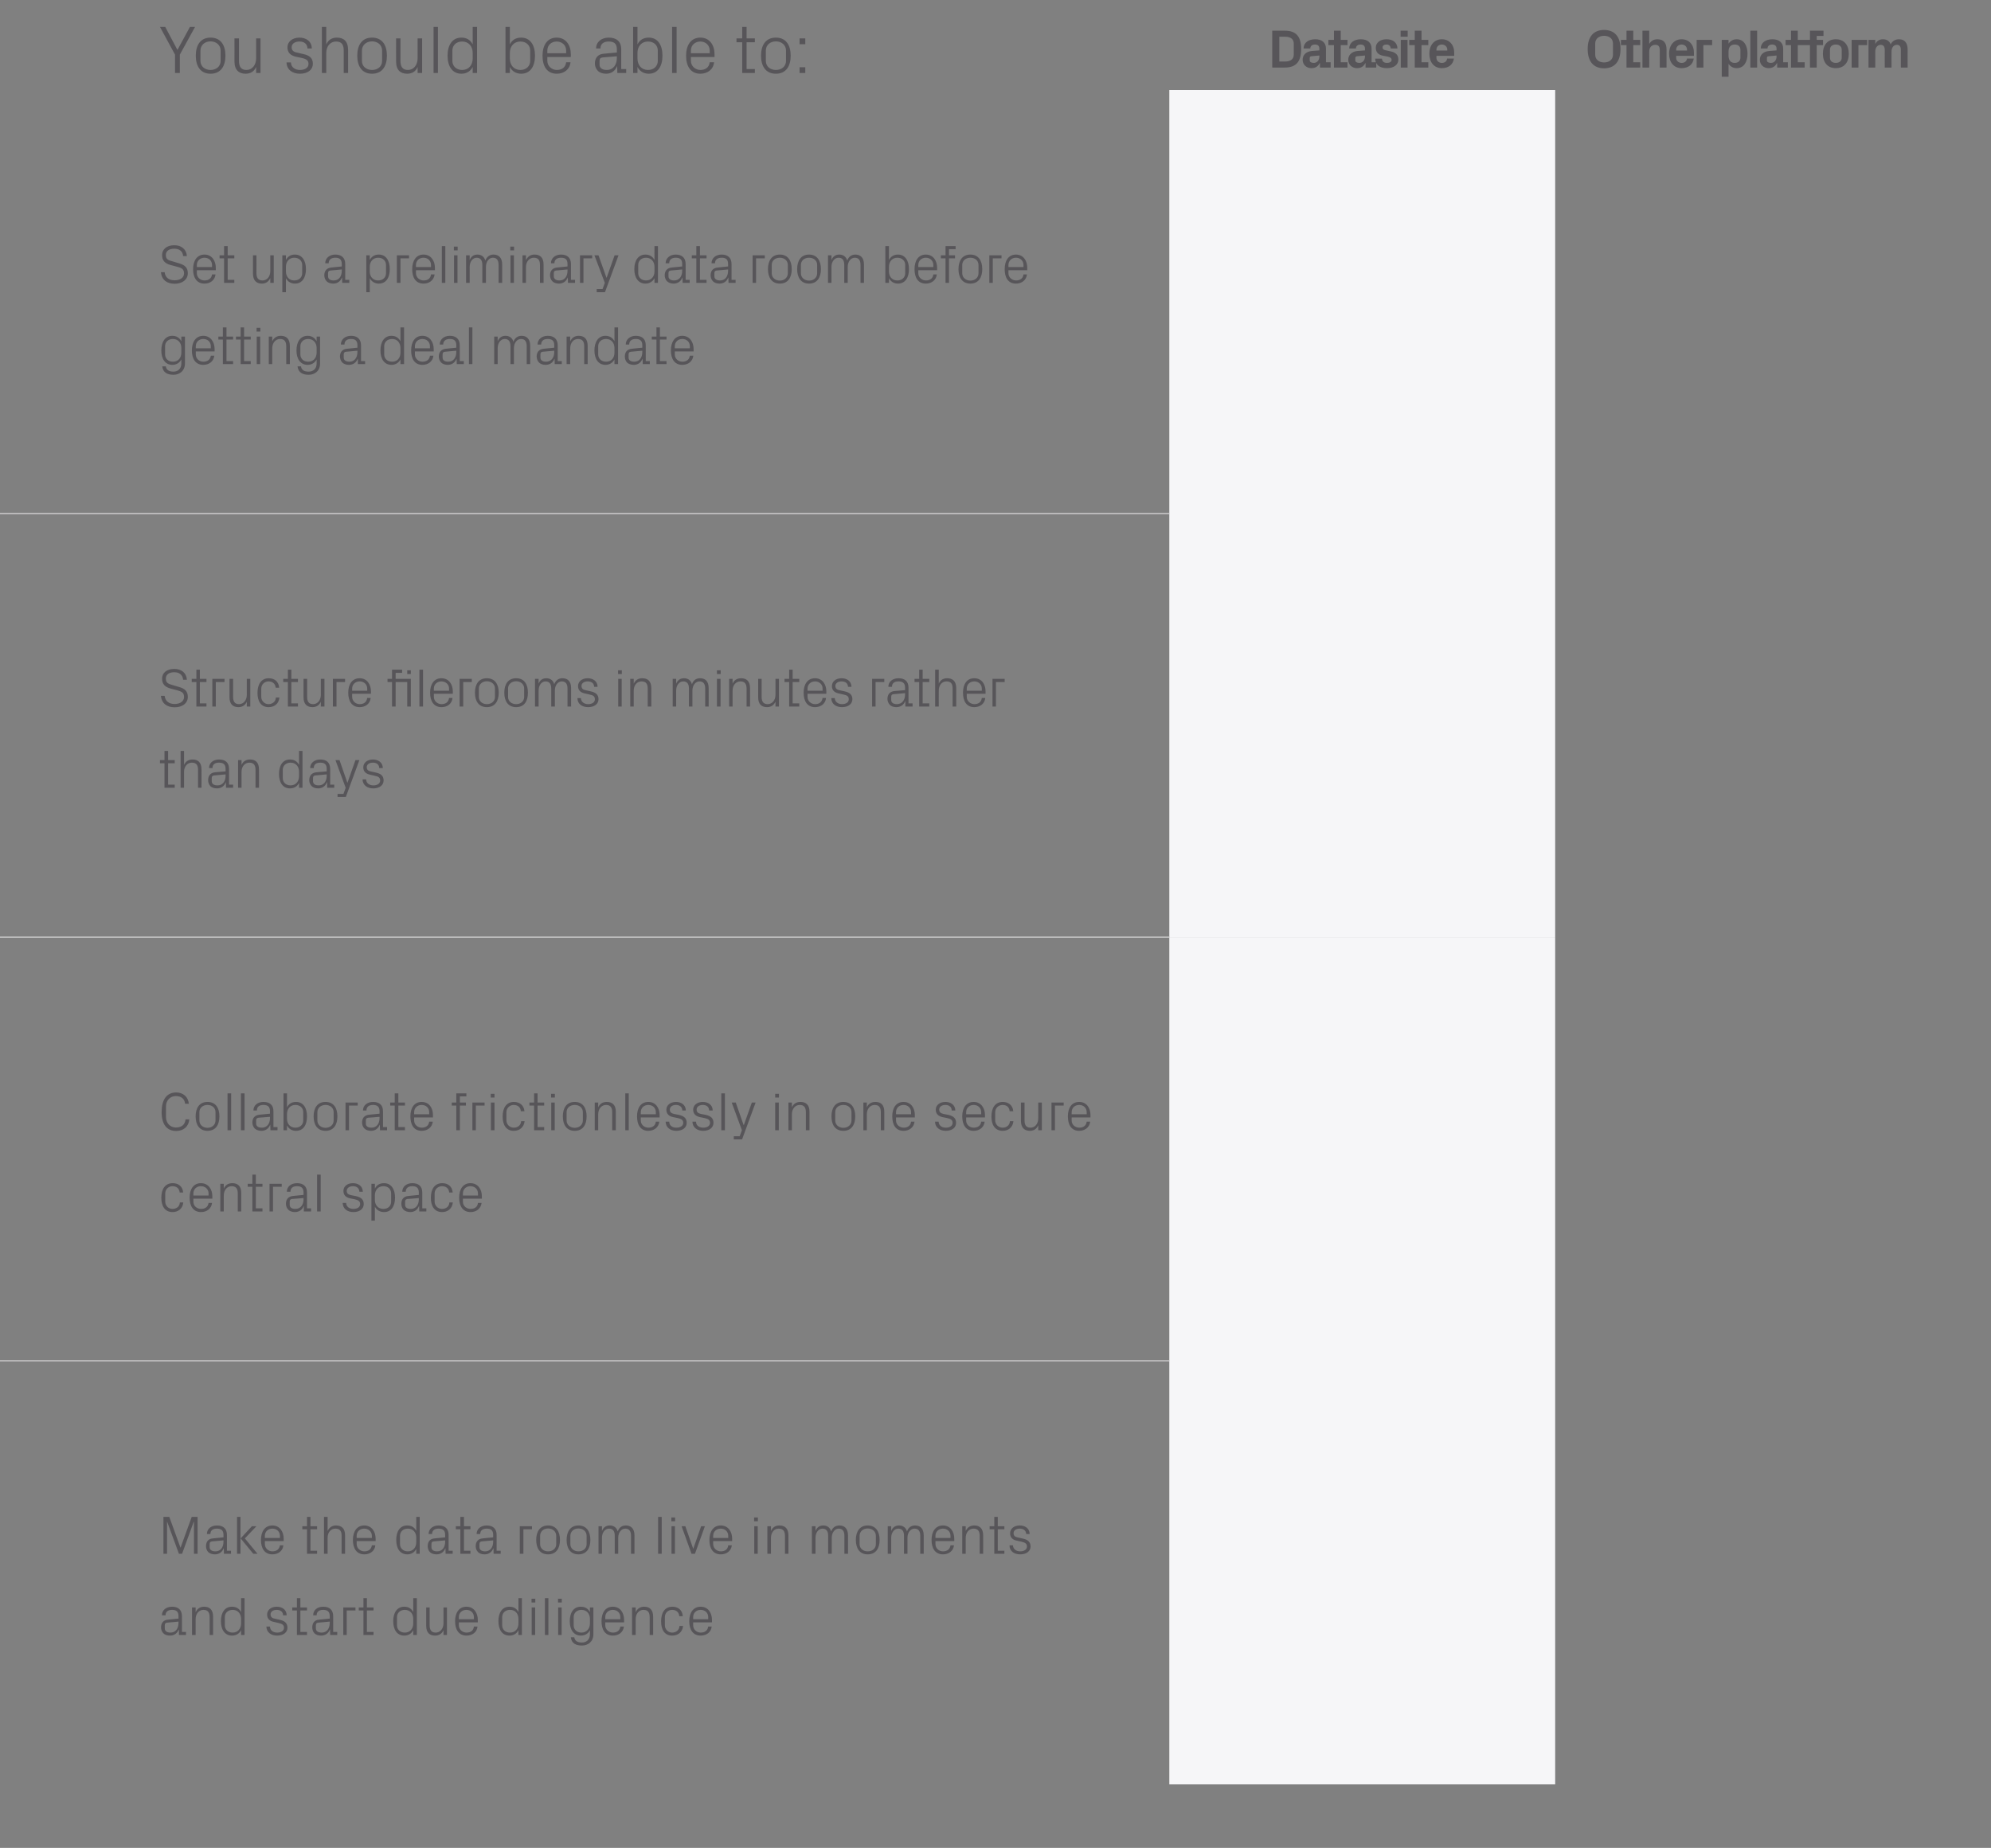
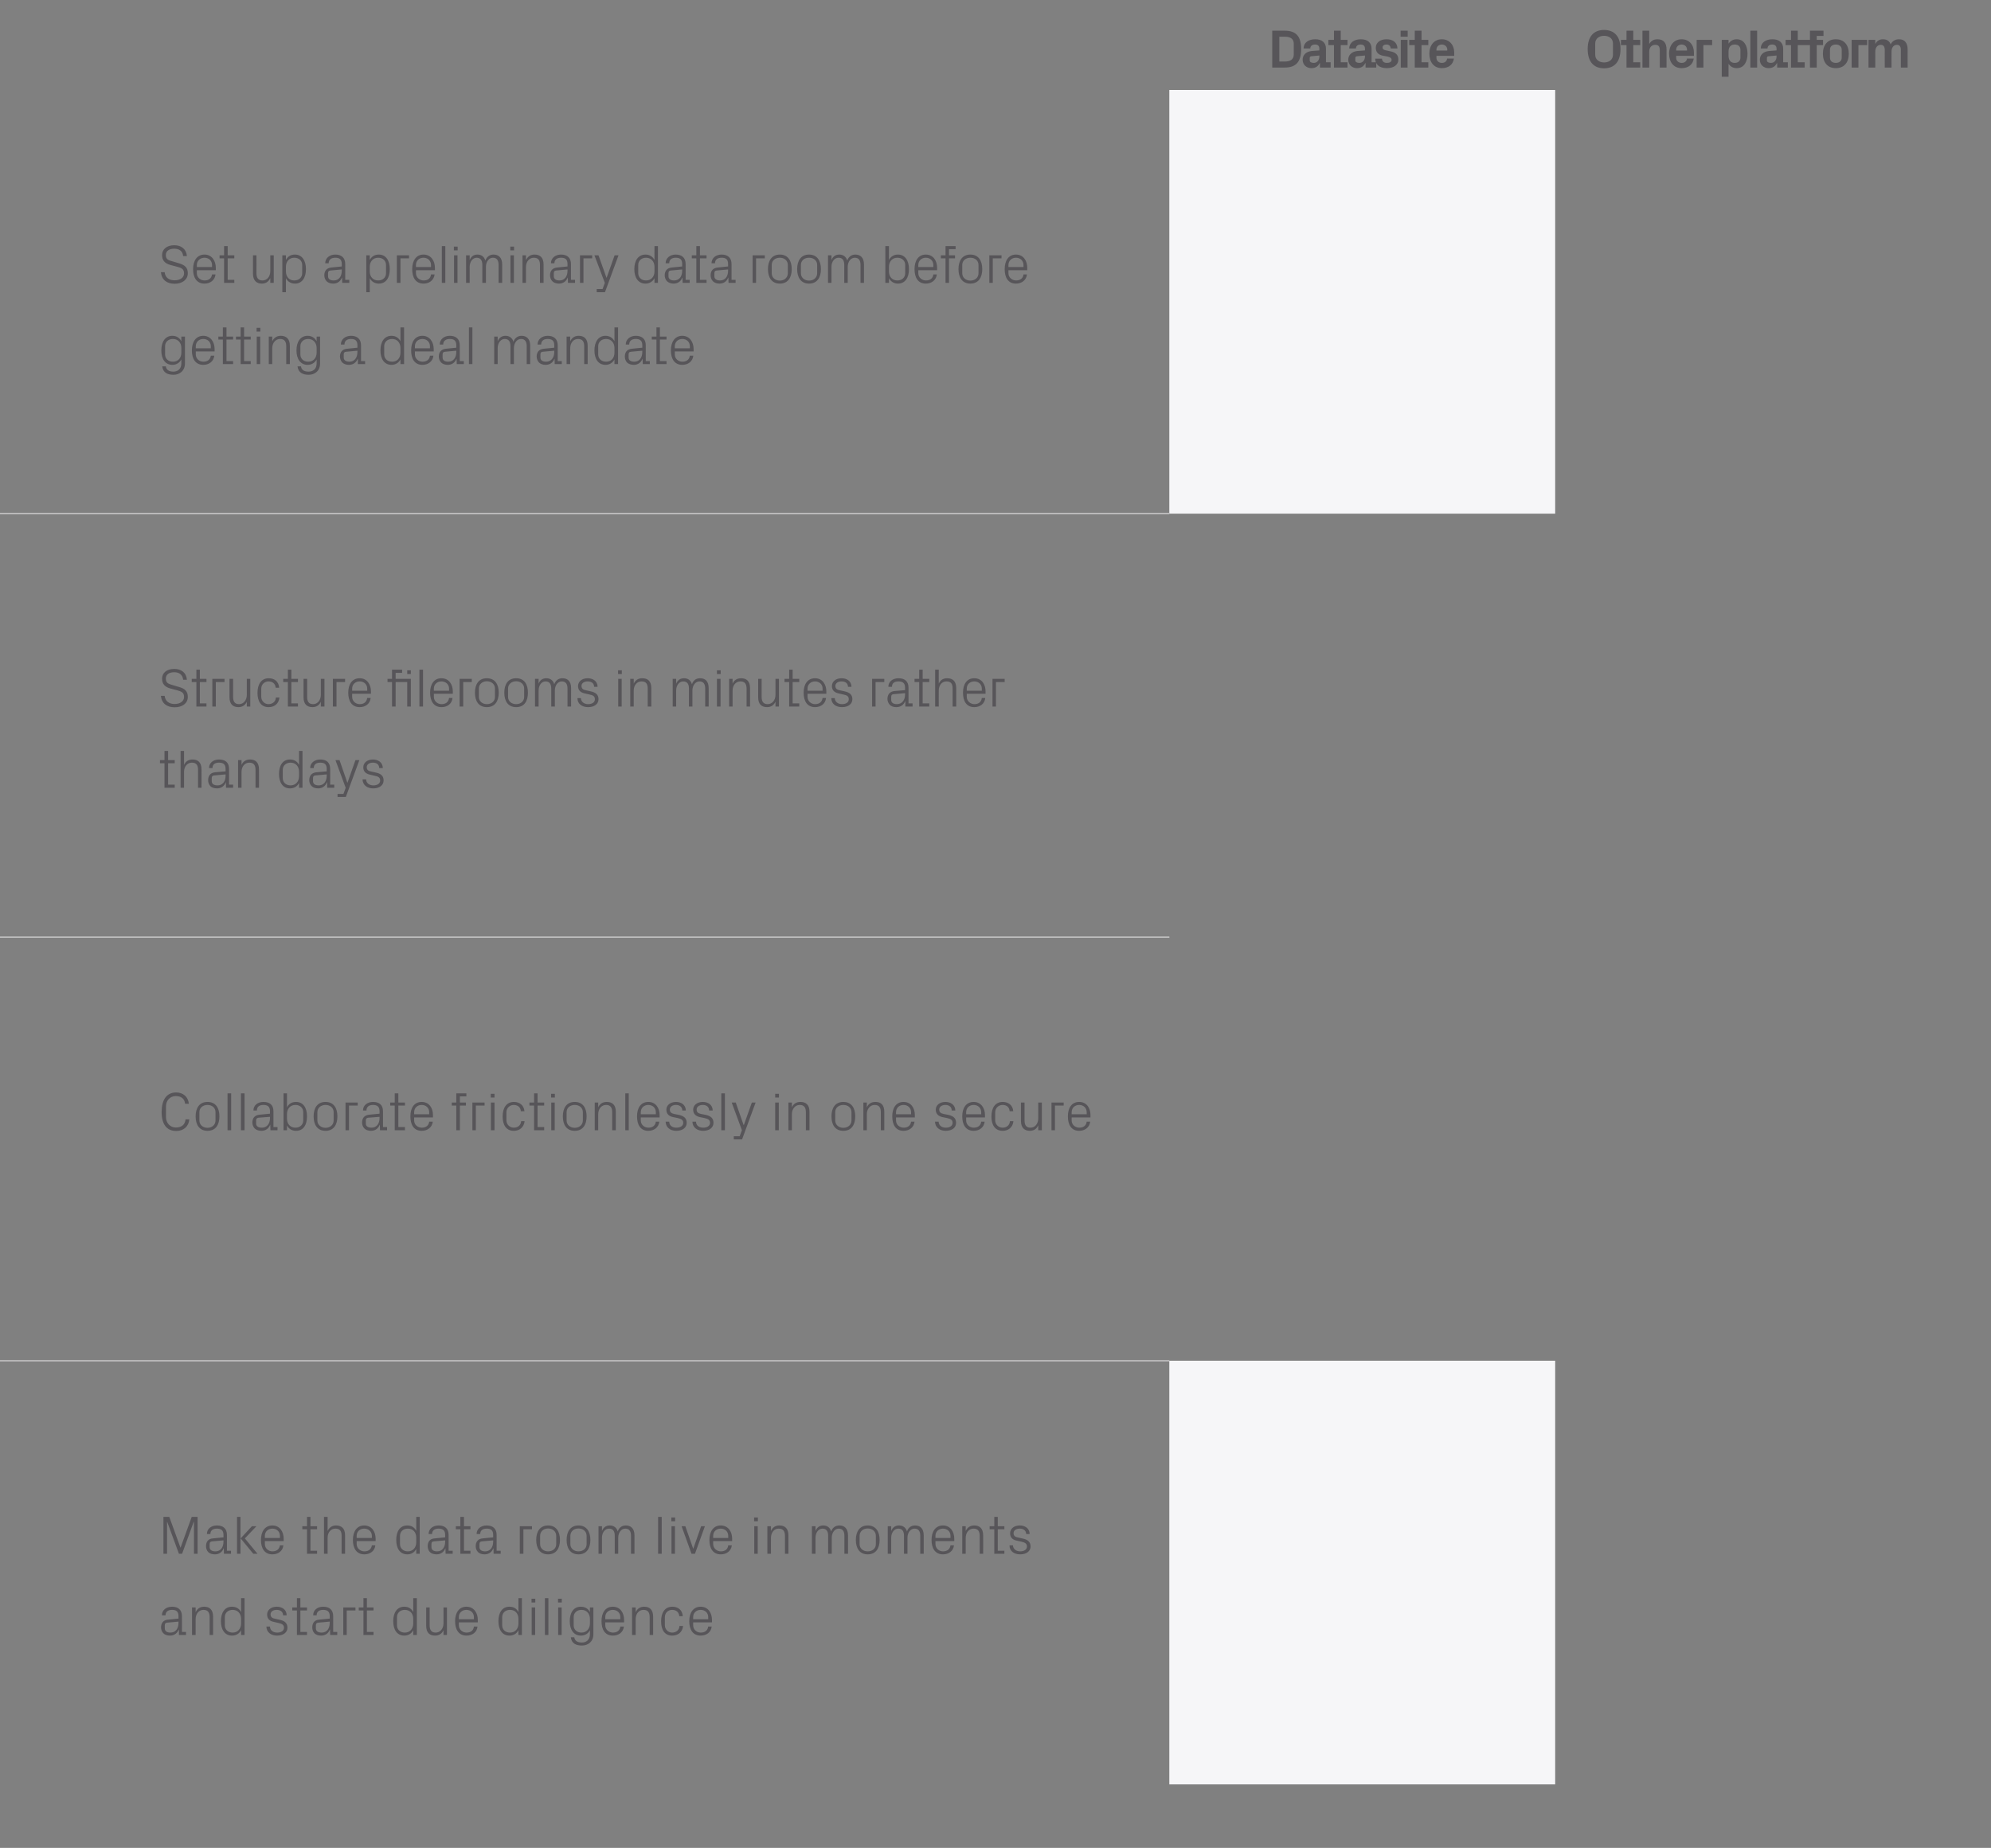
<svg xmlns="http://www.w3.org/2000/svg" version="1.1" width="1323px" height="1228.2px" viewBox="0 -1 1323 1228.2" style="top:-1px">
  <rect x="0" y="-1" width="1323" height="1228.2" fill="#808080" stroke="none" />
  <desc>You should be able to:,Datasite,Other platform,Set up a preliminary data room before getting a deal mandate,,,Structu...</desc>
  <defs />
  <g class="svg-tables">
    <g class="svg-table-background">
      <line x1="0" y1="340.4" x2="777" y2="340.4" stroke="#c4c3c4" stroke-width="0.63" />
      <rect x="777" y="58.8" width="256.4" height="281.6" class="svg-cell-fill" style="fill:#f6f6f8;" />
      <line x1="0" y1="621.9" x2="777" y2="621.9" stroke="#c4c3c4" stroke-width="0.63" />
      <line x1="0" y1="340.3" x2="777" y2="340.3" stroke="#c4c3c4" stroke-width="0.63" />
-       <rect x="777" y="340.3" width="256.4" height="281.6" class="svg-cell-fill" style="fill:#f6f6f8;" />
      <line x1="0" y1="903.5" x2="777" y2="903.5" stroke="#c4c3c4" stroke-width="0.63" />
      <line x1="0" y1="621.9" x2="777" y2="621.9" stroke="#c4c3c4" stroke-width="0.63" />
-       <rect x="777" y="621.9" width="256.4" height="281.6" class="svg-cell-fill" style="fill:#f6f6f8;" />
      <line x1="0" y1="903.4" x2="777" y2="903.4" stroke="#c4c3c4" stroke-width="0.63" />
      <rect x="777" y="903.4" width="256.4" height="281.6" class="svg-cell-fill" style="fill:#f6f6f8;" />
    </g>
  </g>
  <g id="Polygon53216">
    <path d="M 118.6 1073.1 C 118.6 1069.9 116.9 1069 114.3 1069 C 111.7 1069 110 1070.2 110 1072.6 C 110 1072.6 107.6 1072.6 107.6 1072.6 C 107.6 1069.2 110.4 1066.9 114.4 1066.9 C 118.3 1066.9 120.9 1068.9 120.9 1073.2 C 120.95 1073.18 120.9 1083.7 120.9 1083.7 L 123.6 1083.7 L 123.6 1085.7 L 118.9 1085.7 L 118.9 1082.1 C 118.9 1082.1 118.75 1082.15 118.8 1082.1 C 117.7 1084.7 115.7 1086.1 112.9 1086.1 C 111.1 1086.1 109.5 1085.6 108.5 1084.5 C 107.6 1083.6 107 1082.1 107 1080.7 C 107 1077.8 108.5 1075.7 111.7 1075.5 C 111.7 1075.45 118.6 1074.8 118.6 1074.8 C 118.6 1074.8 118.64 1073.11 118.6 1073.1 Z M 111 1077.5 C 109.9 1077.6 109.5 1078.2 109.5 1079.3 C 109.5 1079.3 109.5 1081.3 109.5 1081.3 C 109.5 1083.2 111 1084.1 113.3 1084.1 C 116.6 1084.1 118.6 1081.5 118.6 1077.7 C 118.64 1077.72 118.6 1076.8 118.6 1076.8 C 118.6 1076.8 111.01 1077.5 111 1077.5 Z M 139.3 1073.9 C 139.3 1070.9 138.3 1069 135.2 1069 C 132.1 1069 130 1071.6 130 1075.2 C 129.98 1075.16 130 1085.7 130 1085.7 L 127.6 1085.7 L 127.6 1067.4 L 130 1067.4 C 130 1067.4 129.98 1070.56 130 1070.6 C 131 1068.3 132.9 1066.9 135.6 1066.9 C 139.2 1066.9 141.6 1068.8 141.6 1073.5 C 141.61 1073.47 141.6 1085.7 141.6 1085.7 L 139.3 1085.7 C 139.3 1085.7 139.27 1073.9 139.3 1073.9 Z M 160.2 1075 C 160.2 1071.5 158 1069 154.6 1069 C 151.4 1069 149.4 1071.1 149.4 1073.8 C 149.4 1073.8 149.4 1079.3 149.4 1079.3 C 149.4 1082 151.4 1084.1 154.6 1084.1 C 158 1084.1 160.2 1081.5 160.2 1078 C 160.2 1078 160.2 1075 160.2 1075 Z M 160.2 1085.7 C 160.2 1085.7 160.15 1082.54 160.2 1082.5 C 159 1084.9 156.8 1086.1 154.2 1086.1 C 149.4 1086.1 146.8 1082.2 146.8 1076.5 C 146.8 1070.8 149.4 1066.9 154.1 1066.9 C 156.9 1066.9 159 1068.1 160.2 1070.5 C 160.15 1070.52 160.2 1061.2 160.2 1061.2 L 162.5 1061.2 L 162.5 1085.7 L 160.2 1085.7 Z M 185.9 1075.6 C 189.3 1076.3 191 1077.9 191 1080.9 C 191 1083.9 188.4 1086.1 184.1 1086.1 C 180.2 1086.1 177.1 1084 177 1080.1 C 177 1080.1 179.4 1080.1 179.4 1080.1 C 179.4 1082.7 181.6 1084.1 184.2 1084.1 C 186.7 1084.1 188.7 1083 188.7 1080.9 C 188.7 1079.1 187.7 1078.3 185 1077.7 C 185 1077.7 182 1077 182 1077 C 179.3 1076.5 177.5 1075 177.5 1072.1 C 177.5 1069.1 180.1 1066.9 183.9 1066.9 C 187.2 1066.9 190.4 1068.6 190.5 1072.6 C 190.5 1072.6 188.1 1072.6 188.1 1072.6 C 188.1 1070.1 186.1 1069 183.9 1069 C 181.4 1069 179.8 1070.2 179.8 1072 C 179.8 1073.8 180.9 1074.6 182.8 1074.9 C 182.8 1074.9 185.9 1075.6 185.9 1075.6 Z M 199.6 1083.7 L 204 1083.7 L 204 1085.7 L 197.3 1085.7 L 197.3 1069.4 L 194.2 1069.4 L 194.2 1067.4 L 197.3 1067.4 L 197.3 1061.2 L 199.6 1061.2 L 199.6 1067.4 L 204 1067.4 L 204 1069.4 L 199.6 1069.4 L 199.6 1083.7 Z M 219.1 1073.1 C 219.1 1069.9 217.3 1069 214.7 1069 C 212.1 1069 210.4 1070.2 210.4 1072.6 C 210.4 1072.6 208.1 1072.6 208.1 1072.6 C 208.1 1069.2 210.8 1066.9 214.8 1066.9 C 218.8 1066.9 221.4 1068.9 221.4 1073.2 C 221.39 1073.18 221.4 1083.7 221.4 1083.7 L 224.1 1083.7 L 224.1 1085.7 L 219.4 1085.7 L 219.3 1082.1 C 219.3 1082.1 219.19 1082.15 219.2 1082.1 C 218.2 1084.7 216.1 1086.1 213.4 1086.1 C 211.6 1086.1 209.9 1085.6 208.9 1084.5 C 208 1083.6 207.5 1082.1 207.5 1080.7 C 207.5 1077.8 208.9 1075.7 212.1 1075.5 C 212.13 1075.45 219.1 1074.8 219.1 1074.8 C 219.1 1074.8 219.08 1073.11 219.1 1073.1 Z M 211.5 1077.5 C 210.3 1077.6 209.9 1078.2 209.9 1079.3 C 209.9 1079.3 209.9 1081.3 209.9 1081.3 C 209.9 1083.2 211.4 1084.1 213.8 1084.1 C 217.1 1084.1 219.1 1081.5 219.1 1077.7 C 219.08 1077.72 219.1 1076.8 219.1 1076.8 C 219.1 1076.8 211.45 1077.5 211.5 1077.5 Z M 228.1 1067.4 L 236.2 1067.4 L 236.2 1069.4 L 230.4 1069.4 L 230.4 1085.7 L 228.1 1085.7 L 228.1 1067.4 Z M 243.8 1083.7 L 248.2 1083.7 L 248.2 1085.7 L 241.5 1085.7 L 241.5 1069.4 L 238.4 1069.4 L 238.4 1067.4 L 241.5 1067.4 L 241.5 1061.2 L 243.8 1061.2 L 243.8 1067.4 L 248.2 1067.4 L 248.2 1069.4 L 243.8 1069.4 L 243.8 1083.7 Z M 274.6 1075 C 274.6 1071.5 272.5 1069 269 1069 C 265.8 1069 263.8 1071.1 263.8 1073.8 C 263.8 1073.8 263.8 1079.3 263.8 1079.3 C 263.8 1082 265.8 1084.1 269 1084.1 C 272.5 1084.1 274.6 1081.5 274.6 1078 C 274.6 1078 274.6 1075 274.6 1075 Z M 274.6 1085.7 C 274.6 1085.7 274.63 1082.54 274.6 1082.5 C 273.4 1084.9 271.2 1086.1 268.7 1086.1 C 263.8 1086.1 261.3 1082.2 261.3 1076.5 C 261.3 1070.8 263.9 1066.9 268.6 1066.9 C 271.4 1066.9 273.4 1068.1 274.6 1070.5 C 274.63 1070.52 274.6 1061.2 274.6 1061.2 L 277 1061.2 L 277 1085.7 L 274.6 1085.7 Z M 285.5 1079.2 C 285.5 1082.2 286.5 1084.1 289.5 1084.1 C 292.5 1084.1 294.7 1081.5 294.7 1077.9 C 294.68 1077.9 294.7 1067.4 294.7 1067.4 L 297 1067.4 L 297 1085.7 L 294.7 1085.7 C 294.7 1085.7 294.68 1082.51 294.7 1082.5 C 293.7 1084.8 291.8 1086.1 289.1 1086.1 C 285.6 1086.1 283.2 1084.3 283.2 1079.6 C 283.2 1079.59 283.2 1067.4 283.2 1067.4 L 285.5 1067.4 C 285.5 1067.4 285.54 1079.2 285.5 1079.2 Z M 314.9 1073.8 C 314.9 1070.8 312.6 1069 309.9 1069 C 307.2 1069 304.9 1070.8 304.9 1073.8 C 304.94 1073.83 304.9 1075.2 304.9 1075.2 L 314.9 1075.2 C 314.9 1075.2 314.95 1073.83 314.9 1073.8 Z M 317.3 1080.1 C 316.9 1084 313.7 1086.1 310 1086.1 C 304.8 1086.1 302.4 1082.1 302.4 1076.5 C 302.4 1071 305 1066.9 309.9 1066.9 C 314.9 1066.9 317.5 1071 317.5 1075.7 C 317.47 1075.7 317.5 1077.3 317.5 1077.3 L 304.9 1077.3 C 304.9 1077.3 304.94 1079.23 304.9 1079.2 C 304.9 1082.2 307.4 1084.1 310 1084.1 C 312.6 1084.1 314.6 1082.9 314.9 1080.1 C 314.9 1080.1 317.3 1080.1 317.3 1080.1 Z M 344.5 1075 C 344.5 1071.5 342.4 1069 338.9 1069 C 335.7 1069 333.7 1071.1 333.7 1073.8 C 333.7 1073.8 333.7 1079.3 333.7 1079.3 C 333.7 1082 335.7 1084.1 338.9 1084.1 C 342.4 1084.1 344.5 1081.5 344.5 1078 C 344.5 1078 344.5 1075 344.5 1075 Z M 344.5 1085.7 C 344.5 1085.7 344.5 1082.54 344.5 1082.5 C 343.3 1084.9 341.1 1086.1 338.6 1086.1 C 333.7 1086.1 331.2 1082.2 331.2 1076.5 C 331.2 1070.8 333.7 1066.9 338.5 1066.9 C 341.3 1066.9 343.3 1068.1 344.5 1070.5 C 344.5 1070.52 344.5 1061.2 344.5 1061.2 L 346.8 1061.2 L 346.8 1085.7 L 344.5 1085.7 Z M 353.3 1085.7 L 353.3 1067.4 L 355.6 1067.4 L 355.6 1085.7 L 353.3 1085.7 Z M 355.7 1064.1 L 353.2 1064.1 L 353.2 1061.6 L 355.7 1061.6 L 355.7 1064.1 Z M 362.1 1085.7 L 362.1 1061.2 L 364.4 1061.2 L 364.4 1085.7 L 362.1 1085.7 Z M 370.9 1085.7 L 370.9 1067.4 L 373.2 1067.4 L 373.2 1085.7 L 370.9 1085.7 Z M 373.3 1064.1 L 370.8 1064.1 L 370.8 1061.6 L 373.3 1061.6 L 373.3 1064.1 Z M 394.3 1085.2 C 394.3 1090.2 390.7 1092.7 386.7 1092.7 C 383 1092.7 379.8 1091.5 379.3 1087.2 C 379.3 1087.2 381.6 1087.2 381.6 1087.2 C 381.9 1089.4 383.5 1090.7 386.6 1090.7 C 389.6 1090.7 392 1088.9 392 1085.2 C 392 1085.2 392 1082.5 392 1082.5 C 390.8 1084.9 388.6 1086.1 386 1086.1 C 381.2 1086.1 378.6 1082.2 378.6 1076.5 C 378.6 1070.8 381.2 1066.9 385.9 1066.9 C 388.7 1066.9 390.8 1068.1 392 1070.5 C 391.95 1070.52 392 1067.4 392 1067.4 L 394.3 1067.4 C 394.3 1067.4 394.29 1085.17 394.3 1085.2 Z M 392 1075 C 392 1071.5 389.8 1069 386.4 1069 C 383.2 1069 381.2 1071.1 381.2 1073.8 C 381.2 1073.8 381.2 1079.3 381.2 1079.3 C 381.2 1082 383.2 1084.1 386.4 1084.1 C 389.8 1084.1 392 1081.5 392 1078 C 392 1078 392 1075 392 1075 Z M 412.2 1073.8 C 412.2 1070.8 409.9 1069 407.2 1069 C 404.5 1069 402.2 1070.8 402.2 1073.8 C 402.21 1073.83 402.2 1075.2 402.2 1075.2 L 412.2 1075.2 C 412.2 1075.2 412.22 1073.83 412.2 1073.8 Z M 414.6 1080.1 C 414.1 1084 411 1086.1 407.3 1086.1 C 402 1086.1 399.7 1082.1 399.7 1076.5 C 399.7 1071 402.2 1066.9 407.2 1066.9 C 412.2 1066.9 414.7 1071 414.7 1075.7 C 414.74 1075.7 414.7 1077.3 414.7 1077.3 L 402.2 1077.3 C 402.2 1077.3 402.21 1079.23 402.2 1079.2 C 402.2 1082.2 404.7 1084.1 407.3 1084.1 C 409.8 1084.1 411.9 1082.9 412.2 1080.1 C 412.2 1080.1 414.6 1080.1 414.6 1080.1 Z M 431.7 1073.9 C 431.7 1070.9 430.7 1069 427.6 1069 C 424.5 1069 422.4 1071.6 422.4 1075.2 C 422.37 1075.16 422.4 1085.7 422.4 1085.7 L 420 1085.7 L 420 1067.4 L 422.4 1067.4 C 422.4 1067.4 422.37 1070.56 422.4 1070.6 C 423.4 1068.3 425.3 1066.9 428 1066.9 C 431.6 1066.9 434 1068.8 434 1073.5 C 434 1073.47 434 1085.7 434 1085.7 L 431.7 1085.7 C 431.7 1085.7 431.66 1073.9 431.7 1073.9 Z M 451.4 1073.2 C 451.1 1070.2 449 1069 446.6 1069 C 444.1 1069 441.8 1070.8 441.8 1073.9 C 441.8 1073.9 441.8 1079.2 441.8 1079.2 C 441.8 1082 444 1084.1 446.6 1084.1 C 449.2 1084.1 451.4 1082.5 451.5 1079.7 C 451.5 1079.7 453.9 1079.7 453.9 1079.7 C 453.4 1084.1 450.3 1086.1 446.7 1086.1 C 441.5 1086.1 439.3 1082.1 439.3 1076.6 C 439.3 1070.8 441.8 1066.9 446.8 1066.9 C 450.5 1066.9 453.4 1069 453.7 1073.2 C 453.7 1073.2 451.4 1073.2 451.4 1073.2 Z M 470.6 1073.8 C 470.6 1070.8 468.3 1069 465.6 1069 C 462.9 1069 460.6 1070.8 460.6 1073.8 C 460.57 1073.83 460.6 1075.2 460.6 1075.2 L 470.6 1075.2 C 470.6 1075.2 470.57 1073.83 470.6 1073.8 Z M 472.9 1080.1 C 472.5 1084 469.3 1086.1 465.6 1086.1 C 460.4 1086.1 458 1082.1 458 1076.5 C 458 1071 460.6 1066.9 465.6 1066.9 C 470.5 1066.9 473.1 1071 473.1 1075.7 C 473.09 1075.7 473.1 1077.3 473.1 1077.3 L 460.6 1077.3 C 460.6 1077.3 460.57 1079.23 460.6 1079.2 C 460.6 1082.2 463 1084.1 465.6 1084.1 C 468.2 1084.1 470.2 1082.9 470.6 1080.1 C 470.6 1080.1 472.9 1080.1 472.9 1080.1 Z " stroke="none" fill="#575559" />
  </g>
  <g id="Polygon53215">
    <path d="M 119.9 1027.6 L 120 1027.6 L 127.4 1007.2 L 131.3 1007.2 L 131.3 1031.7 L 128.9 1031.7 L 128.9 1010.5 L 128.7 1010.5 L 121 1031.7 L 118.9 1031.7 L 111.1 1010.5 L 111 1010.5 L 111 1031.7 L 108.6 1031.7 L 108.6 1007.2 L 112.5 1007.2 L 119.9 1027.6 Z M 148.5 1019.1 C 148.5 1015.9 146.7 1015 144.1 1015 C 141.5 1015 139.8 1016.2 139.8 1018.6 C 139.8 1018.6 137.5 1018.6 137.5 1018.6 C 137.5 1015.2 140.2 1012.9 144.2 1012.9 C 148.2 1012.9 150.8 1014.9 150.8 1019.2 C 150.79 1019.18 150.8 1029.7 150.8 1029.7 L 153.5 1029.7 L 153.5 1031.7 L 148.8 1031.7 L 148.7 1028.1 C 148.7 1028.1 148.6 1028.15 148.6 1028.1 C 147.6 1030.7 145.5 1032.1 142.8 1032.1 C 141 1032.1 139.3 1031.6 138.3 1030.5 C 137.4 1029.6 136.9 1028.1 136.9 1026.7 C 136.9 1023.8 138.3 1021.7 141.5 1021.5 C 141.54 1021.45 148.5 1020.8 148.5 1020.8 C 148.5 1020.8 148.49 1019.11 148.5 1019.1 Z M 140.9 1023.5 C 139.7 1023.6 139.3 1024.2 139.3 1025.3 C 139.3 1025.3 139.3 1027.3 139.3 1027.3 C 139.3 1029.2 140.8 1030.1 143.2 1030.1 C 146.5 1030.1 148.5 1027.5 148.5 1023.7 C 148.49 1023.72 148.5 1022.8 148.5 1022.8 C 148.5 1022.8 140.86 1023.5 140.9 1023.5 Z M 159.9 1021.5 L 167.4 1013.4 L 170.4 1013.4 L 162.7 1021.5 L 171.1 1031.7 L 168.3 1031.7 L 159.9 1021.5 Z M 159.8 1031.7 L 157.5 1031.7 L 157.5 1007.2 L 159.8 1007.2 L 159.8 1031.7 Z M 186 1019.8 C 186 1016.8 183.7 1015 181 1015 C 178.3 1015 176 1016.8 176 1019.8 C 175.96 1019.83 176 1021.2 176 1021.2 L 186 1021.2 C 186 1021.2 185.96 1019.83 186 1019.8 Z M 188.3 1026.1 C 187.9 1030 184.7 1032.1 181 1032.1 C 175.8 1032.1 173.4 1028.1 173.4 1022.5 C 173.4 1017 176 1012.9 181 1012.9 C 185.9 1012.9 188.5 1017 188.5 1021.7 C 188.48 1021.7 188.5 1023.3 188.5 1023.3 L 176 1023.3 C 176 1023.3 175.96 1025.23 176 1025.2 C 176 1028.2 178.4 1030.1 181 1030.1 C 183.6 1030.1 185.6 1028.9 186 1026.1 C 186 1026.1 188.3 1026.1 188.3 1026.1 Z M 206.3 1029.7 L 210.7 1029.7 L 210.7 1031.7 L 204 1031.7 L 204 1015.4 L 200.9 1015.4 L 200.9 1013.4 L 204 1013.4 L 204 1007.2 L 206.3 1007.2 L 206.3 1013.4 L 210.7 1013.4 L 210.7 1015.4 L 206.3 1015.4 L 206.3 1029.7 Z M 227 1019.8 C 227 1016.8 226 1015 222.9 1015 C 219.8 1015 217.7 1017.5 217.7 1021.1 C 217.68 1021.09 217.7 1031.7 217.7 1031.7 L 215.3 1031.7 L 215.3 1007.2 L 217.7 1007.2 C 217.7 1007.2 217.68 1016.56 217.7 1016.6 C 218.7 1014.3 220.6 1012.9 223.3 1012.9 C 226.9 1012.9 229.3 1014.8 229.3 1019.5 C 229.31 1019.47 229.3 1031.7 229.3 1031.7 L 227 1031.7 C 227 1031.7 226.97 1019.83 227 1019.8 Z M 247.1 1019.8 C 247.1 1016.8 244.7 1015 242 1015 C 239.3 1015 237 1016.8 237 1019.8 C 237.05 1019.83 237 1021.2 237 1021.2 L 247.1 1021.2 C 247.1 1021.2 247.05 1019.83 247.1 1019.8 Z M 249.4 1026.1 C 249 1030 245.8 1032.1 242.1 1032.1 C 236.9 1032.1 234.5 1028.1 234.5 1022.5 C 234.5 1017 237.1 1012.9 242 1012.9 C 247 1012.9 249.6 1017 249.6 1021.7 C 249.57 1021.7 249.6 1023.3 249.6 1023.3 L 237 1023.3 C 237 1023.3 237.05 1025.23 237 1025.2 C 237 1028.2 239.5 1030.1 242.1 1030.1 C 244.7 1030.1 246.7 1028.9 247.1 1026.1 C 247.1 1026.1 249.4 1026.1 249.4 1026.1 Z M 276.6 1021 C 276.6 1017.5 274.5 1015 271 1015 C 267.8 1015 265.8 1017.1 265.8 1019.8 C 265.8 1019.8 265.8 1025.3 265.8 1025.3 C 265.8 1028 267.8 1030.1 271 1030.1 C 274.5 1030.1 276.6 1027.5 276.6 1024 C 276.6 1024 276.6 1021 276.6 1021 Z M 276.6 1031.7 C 276.6 1031.7 276.61 1028.54 276.6 1028.5 C 275.4 1030.9 273.2 1032.1 270.7 1032.1 C 265.8 1032.1 263.3 1028.2 263.3 1022.5 C 263.3 1016.8 265.8 1012.9 270.6 1012.9 C 273.4 1012.9 275.4 1014.1 276.6 1016.5 C 276.61 1016.52 276.6 1007.2 276.6 1007.2 L 278.9 1007.2 L 278.9 1031.7 L 276.6 1031.7 Z M 295.8 1019.1 C 295.8 1015.9 294 1015 291.4 1015 C 288.8 1015 287.1 1016.2 287.1 1018.6 C 287.1 1018.6 284.8 1018.6 284.8 1018.6 C 284.8 1015.2 287.6 1012.9 291.5 1012.9 C 295.5 1012.9 298.1 1014.9 298.1 1019.2 C 298.1 1019.18 298.1 1029.7 298.1 1029.7 L 300.8 1029.7 L 300.8 1031.7 L 296.1 1031.7 L 296 1028.1 C 296 1028.1 295.9 1028.15 295.9 1028.1 C 294.9 1030.7 292.8 1032.1 290.1 1032.1 C 288.3 1032.1 286.6 1031.6 285.6 1030.5 C 284.7 1029.6 284.2 1028.1 284.2 1026.7 C 284.2 1023.8 285.6 1021.7 288.8 1021.5 C 288.85 1021.45 295.8 1020.8 295.8 1020.8 C 295.8 1020.8 295.8 1019.11 295.8 1019.1 Z M 288.2 1023.5 C 287 1023.6 286.7 1024.2 286.7 1025.3 C 286.7 1025.3 286.7 1027.3 286.7 1027.3 C 286.7 1029.2 288.1 1030.1 290.5 1030.1 C 293.8 1030.1 295.8 1027.5 295.8 1023.7 C 295.8 1023.72 295.8 1022.8 295.8 1022.8 C 295.8 1022.8 288.16 1023.5 288.2 1023.5 Z M 308.3 1029.7 L 312.6 1029.7 L 312.6 1031.7 L 305.9 1031.7 L 305.9 1015.4 L 302.9 1015.4 L 302.9 1013.4 L 305.9 1013.4 L 305.9 1007.2 L 308.3 1007.2 L 308.3 1013.4 L 312.6 1013.4 L 312.6 1015.4 L 308.3 1015.4 L 308.3 1029.7 Z M 327.7 1019.1 C 327.7 1015.9 326 1015 323.4 1015 C 320.8 1015 319.1 1016.2 319.1 1018.6 C 319.1 1018.6 316.7 1018.6 316.7 1018.6 C 316.7 1015.2 319.5 1012.9 323.4 1012.9 C 327.4 1012.9 330 1014.9 330 1019.2 C 330.03 1019.18 330 1029.7 330 1029.7 L 332.7 1029.7 L 332.7 1031.7 L 328 1031.7 L 327.9 1028.1 C 327.9 1028.1 327.84 1028.15 327.8 1028.1 C 326.8 1030.7 324.7 1032.1 322 1032.1 C 320.2 1032.1 318.5 1031.6 317.6 1030.5 C 316.6 1029.6 316.1 1028.1 316.1 1026.7 C 316.1 1023.8 317.6 1021.7 320.8 1021.5 C 320.78 1021.45 327.7 1020.8 327.7 1020.8 C 327.7 1020.8 327.73 1019.11 327.7 1019.1 Z M 320.1 1023.5 C 319 1023.6 318.6 1024.2 318.6 1025.3 C 318.6 1025.3 318.6 1027.3 318.6 1027.3 C 318.6 1029.2 320.1 1030.1 322.4 1030.1 C 325.7 1030.1 327.7 1027.5 327.7 1023.7 C 327.73 1023.72 327.7 1022.8 327.7 1022.8 C 327.7 1022.8 320.1 1023.5 320.1 1023.5 Z M 345.4 1013.4 L 353.5 1013.4 L 353.5 1015.4 L 347.8 1015.4 L 347.8 1031.7 L 345.4 1031.7 L 345.4 1013.4 Z M 364.2 1012.9 C 369.6 1012.9 372.1 1017 372.1 1022.5 C 372.1 1028.1 369.6 1032.1 364.2 1032.1 C 358.8 1032.1 356.3 1028.1 356.3 1022.5 C 356.3 1017 358.8 1012.9 364.2 1012.9 Z M 369.6 1019.8 C 369.6 1016.9 367.3 1014.9 364.2 1014.9 C 361.2 1014.9 358.9 1016.9 358.9 1019.8 C 358.9 1019.8 358.9 1025.3 358.9 1025.3 C 358.9 1028.2 361.2 1030.1 364.2 1030.1 C 367.3 1030.1 369.6 1028.2 369.6 1025.3 C 369.6 1025.3 369.6 1019.8 369.6 1019.8 Z M 384.4 1012.9 C 389.8 1012.9 392.3 1017 392.3 1022.5 C 392.3 1028.1 389.8 1032.1 384.4 1032.1 C 379 1032.1 376.5 1028.1 376.5 1022.5 C 376.5 1017 379 1012.9 384.4 1012.9 Z M 389.8 1019.8 C 389.8 1016.9 387.5 1014.9 384.4 1014.9 C 381.3 1014.9 379 1016.9 379 1019.8 C 379 1019.8 379 1025.3 379 1025.3 C 379 1028.2 381.3 1030.1 384.4 1030.1 C 387.5 1030.1 389.8 1028.2 389.8 1025.3 C 389.8 1025.3 389.8 1019.8 389.8 1019.8 Z M 397.7 1013.4 L 400 1013.4 C 400 1013.4 400.02 1016.56 400 1016.6 C 400.8 1014.4 402.5 1012.9 405.2 1012.9 C 407.6 1012.9 409.7 1014.1 410.5 1016.9 C 411.2 1014.5 413.1 1012.9 415.9 1012.9 C 419.1 1012.9 421.6 1014.8 421.6 1019.5 C 421.62 1019.47 421.6 1031.7 421.6 1031.7 L 419.3 1031.7 C 419.3 1031.7 419.28 1019.8 419.3 1019.8 C 419.3 1016.8 418.2 1015 415.5 1015 C 412.9 1015 410.8 1017.5 410.8 1021.1 C 410.82 1021.09 410.8 1031.7 410.8 1031.7 L 408.5 1031.7 C 408.5 1031.7 408.48 1019.8 408.5 1019.8 C 408.5 1016.8 407.4 1015 404.7 1015 C 402.1 1015 400 1017.5 400 1021.1 C 400.02 1021.09 400 1031.7 400 1031.7 L 397.7 1031.7 L 397.7 1013.4 Z M 437.3 1031.7 L 437.3 1007.2 L 439.7 1007.2 L 439.7 1031.7 L 437.3 1031.7 Z M 446.2 1031.7 L 446.2 1013.4 L 448.5 1013.4 L 448.5 1031.7 L 446.2 1031.7 Z M 448.6 1010.1 L 446.1 1010.1 L 446.1 1007.6 L 448.6 1007.6 L 448.6 1010.1 Z M 460.7 1028.3 L 465.9 1013.4 L 468.4 1013.4 L 461.8 1031.7 L 459.5 1031.7 L 452.9 1013.4 L 455.4 1013.4 L 460.6 1028.3 L 460.7 1028.3 Z M 483.9 1019.8 C 483.9 1016.8 481.6 1015 478.9 1015 C 476.2 1015 473.9 1016.8 473.9 1019.8 C 473.92 1019.83 473.9 1021.2 473.9 1021.2 L 483.9 1021.2 C 483.9 1021.2 483.93 1019.83 483.9 1019.8 Z M 486.3 1026.1 C 485.8 1030 482.7 1032.1 479 1032.1 C 473.7 1032.1 471.4 1028.1 471.4 1022.5 C 471.4 1017 474 1012.9 478.9 1012.9 C 483.9 1012.9 486.5 1017 486.5 1021.7 C 486.45 1021.7 486.5 1023.3 486.5 1023.3 L 473.9 1023.3 C 473.9 1023.3 473.92 1025.23 473.9 1025.2 C 473.9 1028.2 476.4 1030.1 479 1030.1 C 481.6 1030.1 483.6 1028.9 483.9 1026.1 C 483.9 1026.1 486.3 1026.1 486.3 1026.1 Z M 501.2 1031.7 L 501.2 1013.4 L 503.5 1013.4 L 503.5 1031.7 L 501.2 1031.7 Z M 503.6 1010.1 L 501.1 1010.1 L 501.1 1007.6 L 503.6 1007.6 L 503.6 1010.1 Z M 521.6 1019.9 C 521.6 1016.9 520.6 1015 517.4 1015 C 514.4 1015 512.3 1017.6 512.3 1021.2 C 512.26 1021.16 512.3 1031.7 512.3 1031.7 L 509.9 1031.7 L 509.9 1013.4 L 512.3 1013.4 C 512.3 1013.4 512.26 1016.56 512.3 1016.6 C 513.3 1014.3 515.1 1012.9 517.9 1012.9 C 521.5 1012.9 523.9 1014.8 523.9 1019.5 C 523.89 1019.47 523.9 1031.7 523.9 1031.7 L 521.6 1031.7 C 521.6 1031.7 521.55 1019.9 521.6 1019.9 Z M 539.5 1013.4 L 541.9 1013.4 C 541.9 1013.4 541.89 1016.56 541.9 1016.6 C 542.7 1014.4 544.4 1012.9 547 1012.9 C 549.5 1012.9 551.5 1014.1 552.3 1016.9 C 553.1 1014.5 555 1012.9 557.8 1012.9 C 561 1012.9 563.5 1014.8 563.5 1019.5 C 563.49 1019.47 563.5 1031.7 563.5 1031.7 L 561.1 1031.7 C 561.1 1031.7 561.15 1019.8 561.1 1019.8 C 561.1 1016.8 560 1015 557.3 1015 C 554.8 1015 552.7 1017.5 552.7 1021.1 C 552.69 1021.09 552.7 1031.7 552.7 1031.7 L 550.3 1031.7 C 550.3 1031.7 550.35 1019.8 550.3 1019.8 C 550.3 1016.8 549.2 1015 546.5 1015 C 544 1015 541.9 1017.5 541.9 1021.1 C 541.89 1021.09 541.9 1031.7 541.9 1031.7 L 539.5 1031.7 L 539.5 1013.4 Z M 576.6 1012.9 C 582 1012.9 584.5 1017 584.5 1022.5 C 584.5 1028.1 582 1032.1 576.6 1032.1 C 571.2 1032.1 568.7 1028.1 568.7 1022.5 C 568.7 1017 571.2 1012.9 576.6 1012.9 Z M 582 1019.8 C 582 1016.9 579.7 1014.9 576.6 1014.9 C 573.5 1014.9 571.2 1016.9 571.2 1019.8 C 571.2 1019.8 571.2 1025.3 571.2 1025.3 C 571.2 1028.2 573.5 1030.1 576.6 1030.1 C 579.7 1030.1 582 1028.2 582 1025.3 C 582 1025.3 582 1019.8 582 1019.8 Z M 589.9 1013.4 L 592.2 1013.4 C 592.2 1013.4 592.22 1016.56 592.2 1016.6 C 593 1014.4 594.7 1012.9 597.4 1012.9 C 599.8 1012.9 601.9 1014.1 602.7 1016.9 C 603.4 1014.5 605.3 1012.9 608.1 1012.9 C 611.3 1012.9 613.8 1014.8 613.8 1019.5 C 613.82 1019.47 613.8 1031.7 613.8 1031.7 L 611.5 1031.7 C 611.5 1031.7 611.48 1019.8 611.5 1019.8 C 611.5 1016.8 610.4 1015 607.7 1015 C 605.1 1015 603 1017.5 603 1021.1 C 603.02 1021.09 603 1031.7 603 1031.7 L 600.7 1031.7 C 600.7 1031.7 600.68 1019.8 600.7 1019.8 C 600.7 1016.8 599.6 1015 596.9 1015 C 594.3 1015 592.2 1017.5 592.2 1021.1 C 592.22 1021.09 592.2 1031.7 592.2 1031.7 L 589.9 1031.7 L 589.9 1013.4 Z M 631.6 1019.8 C 631.6 1016.8 629.3 1015 626.6 1015 C 623.9 1015 621.6 1016.8 621.6 1019.8 C 621.56 1019.83 621.6 1021.2 621.6 1021.2 L 631.6 1021.2 C 631.6 1021.2 631.57 1019.83 631.6 1019.8 Z M 633.9 1026.1 C 633.5 1030 630.3 1032.1 626.6 1032.1 C 621.4 1032.1 619 1028.1 619 1022.5 C 619 1017 621.6 1012.9 626.6 1012.9 C 631.5 1012.9 634.1 1017 634.1 1021.7 C 634.09 1021.7 634.1 1023.3 634.1 1023.3 L 621.6 1023.3 C 621.6 1023.3 621.56 1025.23 621.6 1025.2 C 621.6 1028.2 624 1030.1 626.6 1030.1 C 629.2 1030.1 631.2 1028.9 631.6 1026.1 C 631.6 1026.1 633.9 1026.1 633.9 1026.1 Z M 651 1019.9 C 651 1016.9 650 1015 646.9 1015 C 643.9 1015 641.7 1017.6 641.7 1021.2 C 641.72 1021.16 641.7 1031.7 641.7 1031.7 L 639.4 1031.7 L 639.4 1013.4 L 641.7 1013.4 C 641.7 1013.4 641.72 1016.56 641.7 1016.6 C 642.7 1014.3 644.6 1012.9 647.4 1012.9 C 650.9 1012.9 653.3 1014.8 653.3 1019.5 C 653.35 1019.47 653.3 1031.7 653.3 1031.7 L 651 1031.7 C 651 1031.7 651.01 1019.9 651 1019.9 Z M 663 1029.7 L 667.4 1029.7 L 667.4 1031.7 L 660.7 1031.7 L 660.7 1015.4 L 657.6 1015.4 L 657.6 1013.4 L 660.7 1013.4 L 660.7 1007.2 L 663 1007.2 L 663 1013.4 L 667.4 1013.4 L 667.4 1015.4 L 663 1015.4 L 663 1029.7 Z M 679.6 1021.6 C 683 1022.3 684.8 1023.9 684.8 1026.9 C 684.8 1029.9 682.2 1032.1 677.9 1032.1 C 673.9 1032.1 670.8 1030 670.8 1026.1 C 670.8 1026.1 673.1 1026.1 673.1 1026.1 C 673.2 1028.7 675.4 1030.1 677.9 1030.1 C 680.4 1030.1 682.4 1029 682.4 1026.9 C 682.4 1025.1 681.4 1024.3 678.8 1023.7 C 678.8 1023.7 675.7 1023 675.7 1023 C 673 1022.5 671.2 1021 671.2 1018.1 C 671.2 1015.1 673.8 1012.9 677.6 1012.9 C 680.9 1012.9 684.1 1014.6 684.2 1018.6 C 684.2 1018.6 681.9 1018.6 681.9 1018.6 C 681.8 1016.1 679.9 1015 677.6 1015 C 675.2 1015 673.5 1016.2 673.5 1018 C 673.5 1019.8 674.6 1020.6 676.5 1020.9 C 676.5 1020.9 679.6 1021.6 679.6 1021.6 Z " stroke="none" fill="#575559" />
  </g>
  <g id="Polygon53214">
-     <path d="M 119.4 791.6 C 119.1 788.6 117 787.4 114.6 787.4 C 112.1 787.4 109.8 789.3 109.8 792.3 C 109.8 792.3 109.8 797.6 109.8 797.6 C 109.8 800.4 111.9 802.5 114.6 802.5 C 117.2 802.5 119.4 801 119.5 798.2 C 119.5 798.2 121.8 798.2 121.8 798.2 C 121.4 802.5 118.2 804.6 114.7 804.6 C 109.5 804.6 107.2 800.6 107.2 795.1 C 107.2 789.2 109.8 785.4 114.8 785.4 C 118.5 785.4 121.4 787.5 121.7 791.6 C 121.7 791.6 119.4 791.6 119.4 791.6 Z M 138.6 792.3 C 138.6 789.2 136.2 787.4 133.5 787.4 C 130.8 787.4 128.5 789.2 128.5 792.3 C 128.54 792.27 128.5 793.6 128.5 793.6 L 138.6 793.6 C 138.6 793.6 138.55 792.27 138.6 792.3 Z M 140.9 798.5 C 140.5 802.4 137.3 804.6 133.6 804.6 C 128.4 804.6 126 800.6 126 795 C 126 789.4 128.6 785.4 133.5 785.4 C 138.5 785.4 141.1 789.5 141.1 794.1 C 141.07 794.15 141.1 795.7 141.1 795.7 L 128.5 795.7 C 128.5 795.7 128.54 797.67 128.5 797.7 C 128.5 800.7 131 802.5 133.6 802.5 C 136.2 802.5 138.2 801.3 138.6 798.5 C 138.6 798.5 140.9 798.5 140.9 798.5 Z M 158 792.3 C 158 789.3 157 787.4 153.9 787.4 C 150.9 787.4 148.7 790 148.7 793.6 C 148.7 793.61 148.7 804.2 148.7 804.2 L 146.4 804.2 L 146.4 785.8 L 148.7 785.8 C 148.7 785.8 148.7 789 148.7 789 C 149.7 786.7 151.6 785.4 154.4 785.4 C 157.9 785.4 160.3 787.2 160.3 791.9 C 160.33 791.91 160.3 804.2 160.3 804.2 L 158 804.2 C 158 804.2 157.99 792.35 158 792.3 Z M 170 802.1 L 174.4 802.1 L 174.4 804.2 L 167.7 804.2 L 167.7 787.8 L 164.6 787.8 L 164.6 785.8 L 167.7 785.8 L 167.7 779.7 L 170 779.7 L 170 785.8 L 174.4 785.8 L 174.4 787.8 L 170 787.8 L 170 802.1 Z M 179.1 785.8 L 187.2 785.8 L 187.2 787.8 L 181.4 787.8 L 181.4 804.2 L 179.1 804.2 L 179.1 785.8 Z M 201.7 791.6 C 201.7 788.3 199.9 787.4 197.3 787.4 C 194.7 787.4 193 788.6 193 791.1 C 193 791.1 190.6 791.1 190.6 791.1 C 190.6 787.7 193.4 785.4 197.4 785.4 C 201.3 785.4 204 787.3 204 791.6 C 203.96 791.63 204 802.1 204 802.1 L 206.7 802.1 L 206.7 804.2 L 201.9 804.2 L 201.9 800.6 C 201.9 800.6 201.77 800.59 201.8 800.6 C 200.8 803.2 198.7 804.6 195.9 804.6 C 194.1 804.6 192.5 804 191.5 803 C 190.6 802 190 800.6 190 799.1 C 190 796.2 191.5 794.2 194.7 793.9 C 194.71 793.89 201.7 793.2 201.7 793.2 C 201.7 793.2 201.66 791.55 201.7 791.6 Z M 194 795.9 C 192.9 796.1 192.5 796.6 192.5 797.7 C 192.5 797.7 192.5 799.8 192.5 799.8 C 192.5 801.6 194 802.5 196.3 802.5 C 199.6 802.5 201.7 799.9 201.7 796.2 C 201.66 796.16 201.7 795.3 201.7 795.3 C 201.7 795.3 194.03 795.95 194 795.9 Z M 210.7 804.2 L 210.7 779.7 L 213.1 779.7 L 213.1 804.2 L 210.7 804.2 Z M 236.5 794 C 240 794.8 241.7 796.3 241.7 799.3 C 241.7 802.4 239.1 804.6 234.8 804.6 C 230.8 804.6 227.8 802.4 227.7 798.5 C 227.7 798.5 230 798.5 230 798.5 C 230.1 801.2 232.3 802.5 234.8 802.5 C 237.3 802.5 239.3 801.4 239.3 799.3 C 239.3 797.5 238.3 796.7 235.7 796.1 C 235.7 796.1 232.7 795.5 232.7 795.5 C 229.9 794.9 228.2 793.4 228.2 790.5 C 228.2 787.6 230.7 785.4 234.5 785.4 C 237.8 785.4 241 787.1 241.1 791.1 C 241.1 791.1 238.8 791.1 238.8 791.1 C 238.7 788.5 236.8 787.4 234.5 787.4 C 232.1 787.4 230.4 788.7 230.4 790.5 C 230.4 792.3 231.5 793 233.4 793.4 C 233.4 793.4 236.5 794 236.5 794 Z M 249.1 796.5 C 249.1 800 251.3 802.5 254.7 802.5 C 258 802.5 259.9 800.4 259.9 797.7 C 259.9 797.7 259.9 792.2 259.9 792.2 C 259.9 789.5 258 787.4 254.7 787.4 C 251.3 787.4 249.1 790 249.1 793.5 C 249.1 793.5 249.1 796.5 249.1 796.5 Z M 246.8 810.3 L 246.8 785.8 L 249.1 785.8 C 249.1 785.8 249.14 788.96 249.1 789 C 250.3 786.6 252.3 785.4 255.2 785.4 C 259.9 785.4 262.5 789.3 262.5 795 C 262.5 800.7 260 804.6 255.2 804.6 C 252.6 804.6 250.3 803.4 249.1 801 C 249.14 800.99 249.1 810.3 249.1 810.3 L 246.8 810.3 Z M 278.3 791.6 C 278.3 788.3 276.5 787.4 273.9 787.4 C 271.4 787.4 269.6 788.6 269.6 791.1 C 269.6 791.1 267.3 791.1 267.3 791.1 C 267.3 787.7 270.1 785.4 274 785.4 C 278 785.4 280.6 787.3 280.6 791.6 C 280.61 791.63 280.6 802.1 280.6 802.1 L 283.3 802.1 L 283.3 804.2 L 278.6 804.2 L 278.5 800.6 C 278.5 800.6 278.41 800.59 278.4 800.6 C 277.4 803.2 275.3 804.6 272.6 804.6 C 270.8 804.6 269.1 804 268.1 803 C 267.2 802 266.7 800.6 266.7 799.1 C 266.7 796.2 268.1 794.2 271.4 793.9 C 271.35 793.89 278.3 793.2 278.3 793.2 C 278.3 793.2 278.3 791.55 278.3 791.6 Z M 270.7 795.9 C 269.6 796.1 269.2 796.6 269.2 797.7 C 269.2 797.7 269.2 799.8 269.2 799.8 C 269.2 801.6 270.6 802.5 273 802.5 C 276.3 802.5 278.3 799.9 278.3 796.2 C 278.3 796.16 278.3 795.3 278.3 795.3 C 278.3 795.3 270.67 795.95 270.7 795.9 Z M 298.5 791.6 C 298.2 788.6 296.1 787.4 293.7 787.4 C 291.2 787.4 288.8 789.3 288.8 792.3 C 288.8 792.3 288.8 797.6 288.8 797.6 C 288.8 800.4 291 802.5 293.7 802.5 C 296.3 802.5 298.5 801 298.6 798.2 C 298.6 798.2 300.9 798.2 300.9 798.2 C 300.5 802.5 297.3 804.6 293.8 804.6 C 288.6 804.6 286.3 800.6 286.3 795.1 C 286.3 789.2 288.9 785.4 293.9 785.4 C 297.6 785.4 300.5 787.5 300.8 791.6 C 300.8 791.6 298.5 791.6 298.5 791.6 Z M 317.6 792.3 C 317.6 789.2 315.3 787.4 312.6 787.4 C 309.9 787.4 307.6 789.2 307.6 792.3 C 307.64 792.27 307.6 793.6 307.6 793.6 L 317.6 793.6 C 317.6 793.6 317.65 792.27 317.6 792.3 Z M 320 798.5 C 319.6 802.4 316.4 804.6 312.7 804.6 C 307.5 804.6 305.1 800.6 305.1 795 C 305.1 789.4 307.7 785.4 312.6 785.4 C 317.6 785.4 320.2 789.5 320.2 794.1 C 320.17 794.15 320.2 795.7 320.2 795.7 L 307.6 795.7 C 307.6 795.7 307.64 797.67 307.6 797.7 C 307.6 800.7 310.1 802.5 312.7 802.5 C 315.3 802.5 317.3 801.3 317.6 798.5 C 317.6 798.5 320 798.5 320 798.5 Z " stroke="none" fill="#575559" />
-   </g>
+     </g>
  <g id="Polygon53213">
    <path d="M 107.4 738.1 C 107.4 730.4 110.4 725.1 117.1 725.1 C 121.6 725.1 125 727.9 125.5 732.6 C 125.5 732.6 123 732.6 123 732.6 C 122.6 729 120.1 727.5 116.8 727.5 C 113 727.5 110.3 730.5 110.3 734.3 C 110.3 734.3 110.3 741.5 110.3 741.5 C 110.3 745.5 113.2 748.4 116.8 748.4 C 120.5 748.4 122.9 746.7 123.3 743 C 123.3 743 125.8 743 125.8 743 C 125.4 747.6 122.1 750.7 117.1 750.7 C 110.8 750.7 107.4 746.3 107.4 738.1 Z M 137.9 731.4 C 143.3 731.4 145.8 735.4 145.8 741 C 145.8 746.6 143.3 750.6 137.9 750.6 C 132.5 750.6 130 746.6 130 741 C 130 735.4 132.5 731.4 137.9 731.4 Z M 143.2 738.2 C 143.2 735.3 140.9 733.4 137.9 733.4 C 134.8 733.4 132.5 735.3 132.5 738.2 C 132.5 738.2 132.5 743.7 132.5 743.7 C 132.5 746.6 134.8 748.6 137.9 748.6 C 140.9 748.6 143.2 746.6 143.2 743.7 C 143.2 743.7 143.2 738.2 143.2 738.2 Z M 151.2 750.2 L 151.2 725.7 L 153.6 725.7 L 153.6 750.2 L 151.2 750.2 Z M 160.1 750.2 L 160.1 725.7 L 162.5 725.7 L 162.5 750.2 L 160.1 750.2 Z M 179.4 737.6 C 179.4 734.3 177.6 733.4 175 733.4 C 172.4 733.4 170.7 734.6 170.7 737.1 C 170.7 737.1 168.4 737.1 168.4 737.1 C 168.4 733.7 171.1 731.4 175.1 731.4 C 179.1 731.4 181.7 733.3 181.7 737.6 C 181.68 737.63 181.7 748.1 181.7 748.1 L 184.4 748.1 L 184.4 750.2 L 179.7 750.2 L 179.6 746.6 C 179.6 746.6 179.48 746.59 179.5 746.6 C 178.5 749.2 176.4 750.6 173.7 750.6 C 171.9 750.6 170.2 750 169.2 749 C 168.3 748 167.7 746.6 167.7 745.1 C 167.7 742.2 169.2 740.2 172.4 739.9 C 172.43 739.89 179.4 739.2 179.4 739.2 C 179.4 739.2 179.38 737.55 179.4 737.6 Z M 171.7 741.9 C 170.6 742.1 170.2 742.6 170.2 743.7 C 170.2 743.7 170.2 745.8 170.2 745.8 C 170.2 747.6 171.7 748.5 174 748.5 C 177.4 748.5 179.4 745.9 179.4 742.2 C 179.38 742.16 179.4 741.3 179.4 741.3 C 179.4 741.3 171.74 741.95 171.7 741.9 Z M 190.7 742.5 C 190.7 746 192.8 748.5 196.3 748.5 C 199.5 748.5 201.5 746.4 201.5 743.7 C 201.5 743.7 201.5 738.2 201.5 738.2 C 201.5 735.5 199.5 733.4 196.3 733.4 C 192.8 733.4 190.7 736 190.7 739.5 C 190.7 739.5 190.7 742.5 190.7 742.5 Z M 188.4 750.2 L 188.4 725.7 L 190.7 725.7 C 190.7 725.7 190.72 734.96 190.7 735 C 191.9 732.6 193.9 731.4 196.7 731.4 C 201.5 731.4 204 735.3 204 741 C 204 746.7 201.6 750.6 196.7 750.6 C 194.1 750.6 191.9 749.4 190.7 747 C 190.72 746.99 190.7 750.2 190.7 750.2 L 188.4 750.2 Z M 216.3 731.4 C 221.7 731.4 224.2 735.4 224.2 741 C 224.2 746.6 221.7 750.6 216.3 750.6 C 210.9 750.6 208.4 746.6 208.4 741 C 208.4 735.4 210.9 731.4 216.3 731.4 Z M 221.7 738.2 C 221.7 735.3 219.4 733.4 216.3 733.4 C 213.3 733.4 210.9 735.3 210.9 738.2 C 210.9 738.2 210.9 743.7 210.9 743.7 C 210.9 746.6 213.3 748.6 216.3 748.6 C 219.4 748.6 221.7 746.6 221.7 743.7 C 221.7 743.7 221.7 738.2 221.7 738.2 Z M 229.6 731.8 L 237.7 731.8 L 237.7 733.8 L 231.9 733.8 L 231.9 750.2 L 229.6 750.2 L 229.6 731.8 Z M 252.2 737.6 C 252.2 734.3 250.4 733.4 247.8 733.4 C 245.3 733.4 243.5 734.6 243.5 737.1 C 243.5 737.1 241.2 737.1 241.2 737.1 C 241.2 733.7 244 731.4 247.9 731.4 C 251.9 731.4 254.5 733.3 254.5 737.6 C 254.51 737.63 254.5 748.1 254.5 748.1 L 257.2 748.1 L 257.2 750.2 L 252.5 750.2 L 252.4 746.6 C 252.4 746.6 252.31 746.59 252.3 746.6 C 251.3 749.2 249.2 750.6 246.5 750.6 C 244.7 750.6 243 750 242.1 749 C 241.1 748 240.6 746.6 240.6 745.1 C 240.6 742.2 242.1 740.2 245.3 739.9 C 245.25 739.89 252.2 739.2 252.2 739.2 C 252.2 739.2 252.2 737.55 252.2 737.6 Z M 244.6 741.9 C 243.5 742.1 243.1 742.6 243.1 743.7 C 243.1 743.7 243.1 745.8 243.1 745.8 C 243.1 747.6 244.5 748.5 246.9 748.5 C 250.2 748.5 252.2 745.9 252.2 742.2 C 252.2 742.16 252.2 741.3 252.2 741.3 C 252.2 741.3 244.57 741.95 244.6 741.9 Z M 264.7 748.1 L 269.1 748.1 L 269.1 750.2 L 262.3 750.2 L 262.3 733.8 L 259.3 733.8 L 259.3 731.8 L 262.3 731.8 L 262.3 725.7 L 264.7 725.7 L 264.7 731.8 L 269.1 731.8 L 269.1 733.8 L 264.7 733.8 L 264.7 748.1 Z M 285.2 738.3 C 285.2 735.2 282.9 733.4 280.2 733.4 C 277.5 733.4 275.2 735.2 275.2 738.3 C 275.21 738.27 275.2 739.6 275.2 739.6 L 285.2 739.6 C 285.2 739.6 285.21 738.27 285.2 738.3 Z M 287.6 744.5 C 287.1 748.4 284 750.6 280.2 750.6 C 275 750.6 272.7 746.6 272.7 741 C 272.7 735.4 275.2 731.4 280.2 731.4 C 285.2 731.4 287.7 735.5 287.7 740.1 C 287.73 740.15 287.7 741.7 287.7 741.7 L 275.2 741.7 C 275.2 741.7 275.21 743.67 275.2 743.7 C 275.2 746.7 277.7 748.5 280.3 748.5 C 282.8 748.5 284.9 747.3 285.2 744.5 C 285.2 744.5 287.6 744.5 287.6 744.5 Z M 305.6 731.8 L 309.6 731.8 L 309.6 733.8 L 305.6 733.8 L 305.6 750.2 L 303.2 750.2 L 303.2 733.8 L 300.2 733.8 L 300.2 731.8 L 303.2 731.8 L 303.2 725.7 L 309.9 725.7 L 309.9 727.7 L 305.6 727.7 L 305.6 731.8 Z M 313.9 731.8 L 322 731.8 L 322 733.8 L 316.2 733.8 L 316.2 750.2 L 313.9 750.2 L 313.9 731.8 Z M 326.2 750.2 L 326.2 731.8 L 328.6 731.8 L 328.6 750.2 L 326.2 750.2 Z M 328.6 728.5 L 326.1 728.5 L 326.1 726 L 328.6 726 L 328.6 728.5 Z M 346.1 737.6 C 345.9 734.6 343.7 733.4 341.3 733.4 C 338.9 733.4 336.5 735.3 336.5 738.3 C 336.5 738.3 336.5 743.6 336.5 743.6 C 336.5 746.4 338.7 748.5 341.4 748.5 C 344 748.5 346.1 747 346.3 744.2 C 346.3 744.2 348.6 744.2 348.6 744.2 C 348.1 748.5 345 750.6 341.4 750.6 C 336.3 750.6 334 746.6 334 741.1 C 334 735.2 336.6 731.4 341.5 731.4 C 345.2 731.4 348.1 733.5 348.5 737.6 C 348.5 737.6 346.1 737.6 346.1 737.6 Z M 357.2 748.1 L 361.6 748.1 L 361.6 750.2 L 354.9 750.2 L 354.9 733.8 L 351.8 733.8 L 351.8 731.8 L 354.9 731.8 L 354.9 725.7 L 357.2 725.7 L 357.2 731.8 L 361.6 731.8 L 361.6 733.8 L 357.2 733.8 L 357.2 748.1 Z M 366.3 750.2 L 366.3 731.8 L 368.6 731.8 L 368.6 750.2 L 366.3 750.2 Z M 368.7 728.5 L 366.2 728.5 L 366.2 726 L 368.7 726 L 368.7 728.5 Z M 381.9 731.4 C 387.3 731.4 389.8 735.4 389.8 741 C 389.8 746.6 387.3 750.6 381.9 750.6 C 376.5 750.6 374 746.6 374 741 C 374 735.4 376.5 731.4 381.9 731.4 Z M 387.3 738.2 C 387.3 735.3 385 733.4 381.9 733.4 C 378.8 733.4 376.5 735.3 376.5 738.2 C 376.5 738.2 376.5 743.7 376.5 743.7 C 376.5 746.6 378.8 748.6 381.9 748.6 C 385 748.6 387.3 746.6 387.3 743.7 C 387.3 743.7 387.3 738.2 387.3 738.2 Z M 406.8 738.3 C 406.8 735.3 405.8 733.4 402.7 733.4 C 399.7 733.4 397.5 736 397.5 739.6 C 397.53 739.61 397.5 750.2 397.5 750.2 L 395.2 750.2 L 395.2 731.8 L 397.5 731.8 C 397.5 731.8 397.53 735 397.5 735 C 398.5 732.7 400.4 731.4 403.2 731.4 C 406.7 731.4 409.2 733.2 409.2 737.9 C 409.16 737.91 409.2 750.2 409.2 750.2 L 406.8 750.2 C 406.8 750.2 406.82 738.35 406.8 738.3 Z M 415.5 750.2 L 415.5 725.7 L 417.8 725.7 L 417.8 750.2 L 415.5 750.2 Z M 435.8 738.3 C 435.8 735.2 433.5 733.4 430.8 733.4 C 428.1 733.4 425.8 735.2 425.8 738.3 C 425.79 738.27 425.8 739.6 425.8 739.6 L 435.8 739.6 C 435.8 739.6 435.8 738.27 435.8 738.3 Z M 438.1 744.5 C 437.7 748.4 434.5 750.6 430.8 750.6 C 425.6 750.6 423.3 746.6 423.3 741 C 423.3 735.4 425.8 731.4 430.8 731.4 C 435.8 731.4 438.3 735.5 438.3 740.1 C 438.32 740.15 438.3 741.7 438.3 741.7 L 425.8 741.7 C 425.8 741.7 425.79 743.67 425.8 743.7 C 425.8 746.7 428.3 748.5 430.9 748.5 C 433.4 748.5 435.5 747.3 435.8 744.5 C 435.8 744.5 438.1 744.5 438.1 744.5 Z M 451.1 740 C 454.6 740.8 456.3 742.3 456.3 745.3 C 456.3 748.4 453.7 750.6 449.4 750.6 C 445.4 750.6 442.4 748.4 442.3 744.5 C 442.3 744.5 444.7 744.5 444.7 744.5 C 444.7 747.2 446.9 748.5 449.4 748.5 C 452 748.5 454 747.4 454 745.3 C 454 743.5 453 742.7 450.3 742.1 C 450.3 742.1 447.3 741.5 447.3 741.5 C 444.5 740.9 442.8 739.4 442.8 736.5 C 442.8 733.6 445.4 731.4 449.2 731.4 C 452.4 731.4 455.7 733.1 455.7 737.1 C 455.7 737.1 453.4 737.1 453.4 737.1 C 453.3 734.5 451.4 733.4 449.2 733.4 C 446.7 733.4 445.1 734.7 445.1 736.5 C 445.1 738.3 446.2 739 448 739.4 C 448 739.4 451.1 740 451.1 740 Z M 469 740 C 472.4 740.8 474.1 742.3 474.1 745.3 C 474.1 748.4 471.5 750.6 467.2 750.6 C 463.3 750.6 460.2 748.4 460.1 744.5 C 460.1 744.5 462.5 744.5 462.5 744.5 C 462.5 747.2 464.7 748.5 467.3 748.5 C 469.8 748.5 471.8 747.4 471.8 745.3 C 471.8 743.5 470.8 742.7 468.1 742.1 C 468.1 742.1 465.1 741.5 465.1 741.5 C 462.4 740.9 460.6 739.4 460.6 736.5 C 460.6 733.6 463.2 731.4 467 731.4 C 470.3 731.4 473.5 733.1 473.6 737.1 C 473.6 737.1 471.2 737.1 471.2 737.1 C 471.2 734.5 469.2 733.4 467 733.4 C 464.5 733.4 462.9 734.7 462.9 736.5 C 462.9 738.3 464 739 465.9 739.4 C 465.9 739.4 469 740 469 740 Z M 479.3 750.2 L 479.3 725.7 L 481.7 725.7 L 481.7 750.2 L 479.3 750.2 Z M 494.3 746.7 L 499.6 731.8 L 502.1 731.8 L 493.1 756.3 L 487.6 756.3 L 487.6 754.2 L 491.5 754.2 L 493 750.2 L 486.2 731.8 L 488.9 731.8 L 494.1 746.7 L 494.3 746.7 Z M 515.1 750.2 L 515.1 731.8 L 517.5 731.8 L 517.5 750.2 L 515.1 750.2 Z M 517.6 728.5 L 515.1 728.5 L 515.1 726 L 517.6 726 L 517.6 728.5 Z M 535.5 738.3 C 535.5 735.3 534.5 733.4 531.4 733.4 C 528.4 733.4 526.2 736 526.2 739.6 C 526.23 739.61 526.2 750.2 526.2 750.2 L 523.9 750.2 L 523.9 731.8 L 526.2 731.8 C 526.2 731.8 526.23 735 526.2 735 C 527.2 732.7 529.1 731.4 531.9 731.4 C 535.4 731.4 537.9 733.2 537.9 737.9 C 537.86 737.91 537.9 750.2 537.9 750.2 L 535.5 750.2 C 535.5 750.2 535.52 738.35 535.5 738.3 Z M 560.4 731.4 C 565.8 731.4 568.3 735.4 568.3 741 C 568.3 746.6 565.8 750.6 560.4 750.6 C 555 750.6 552.5 746.6 552.5 741 C 552.5 735.4 555 731.4 560.4 731.4 Z M 565.8 738.2 C 565.8 735.3 563.5 733.4 560.4 733.4 C 557.3 733.4 555 735.3 555 738.2 C 555 738.2 555 743.7 555 743.7 C 555 746.6 557.3 748.6 560.4 748.6 C 563.5 748.6 565.8 746.6 565.8 743.7 C 565.8 743.7 565.8 738.2 565.8 738.2 Z M 585.3 738.3 C 585.3 735.3 584.3 733.4 581.2 733.4 C 578.2 733.4 576 736 576 739.6 C 576.02 739.61 576 750.2 576 750.2 L 573.7 750.2 L 573.7 731.8 L 576 731.8 C 576 731.8 576.02 735 576 735 C 577 732.7 578.9 731.4 581.7 731.4 C 585.2 731.4 587.6 733.2 587.6 737.9 C 587.65 737.91 587.6 750.2 587.6 750.2 L 585.3 750.2 C 585.3 750.2 585.31 738.35 585.3 738.3 Z M 605.4 738.3 C 605.4 735.2 603.1 733.4 600.4 733.4 C 597.7 733.4 595.4 735.2 595.4 738.3 C 595.38 738.27 595.4 739.6 595.4 739.6 L 605.4 739.6 C 605.4 739.6 605.39 738.27 605.4 738.3 Z M 607.7 744.5 C 607.3 748.4 604.1 750.6 600.4 750.6 C 595.2 750.6 592.9 746.6 592.9 741 C 592.9 735.4 595.4 731.4 600.4 731.4 C 605.4 731.4 607.9 735.5 607.9 740.1 C 607.91 740.15 607.9 741.7 607.9 741.7 L 595.4 741.7 C 595.4 741.7 595.38 743.67 595.4 743.7 C 595.4 746.7 597.9 748.5 600.5 748.5 C 603 748.5 605.1 747.3 605.4 744.5 C 605.4 744.5 607.7 744.5 607.7 744.5 Z M 630.2 740 C 633.6 740.8 635.3 742.3 635.3 745.3 C 635.3 748.4 632.8 750.6 628.4 750.6 C 624.5 750.6 621.4 748.4 621.3 744.5 C 621.3 744.5 623.7 744.5 623.7 744.5 C 623.8 747.2 625.9 748.5 628.5 748.5 C 631 748.5 633 747.4 633 745.3 C 633 743.5 632 742.7 629.3 742.1 C 629.3 742.1 626.3 741.5 626.3 741.5 C 623.6 740.9 621.8 739.4 621.8 736.5 C 621.8 733.6 624.4 731.4 628.2 731.4 C 631.5 731.4 634.7 733.1 634.8 737.1 C 634.8 737.1 632.4 737.1 632.4 737.1 C 632.4 734.5 630.4 733.4 628.2 733.4 C 625.7 733.4 624.1 734.7 624.1 736.5 C 624.1 738.3 625.2 739 627.1 739.4 C 627.1 739.4 630.2 740 630.2 740 Z M 652 738.3 C 652 735.2 649.7 733.4 647 733.4 C 644.3 733.4 642 735.2 642 738.3 C 641.97 738.27 642 739.6 642 739.6 L 652 739.6 C 652 739.6 651.98 738.27 652 738.3 Z M 654.3 744.5 C 653.9 748.4 650.7 750.6 647 750.6 C 641.8 750.6 639.4 746.6 639.4 741 C 639.4 735.4 642 731.4 647 731.4 C 651.9 731.4 654.5 735.5 654.5 740.1 C 654.5 740.15 654.5 741.7 654.5 741.7 L 642 741.7 C 642 741.7 641.97 743.67 642 743.7 C 642 746.7 644.5 748.5 647 748.5 C 649.6 748.5 651.7 747.3 652 744.5 C 652 744.5 654.3 744.5 654.3 744.5 Z M 670.9 737.6 C 670.7 734.6 668.6 733.4 666.2 733.4 C 663.7 733.4 661.3 735.3 661.3 738.3 C 661.3 738.3 661.3 743.6 661.3 743.6 C 661.3 746.4 663.5 748.5 666.2 748.5 C 668.8 748.5 670.9 747 671.1 744.2 C 671.1 744.2 673.4 744.2 673.4 744.2 C 673 748.5 669.8 750.6 666.3 750.6 C 661.1 750.6 658.8 746.6 658.8 741.1 C 658.8 735.2 661.4 731.4 666.3 731.4 C 670 731.4 673 733.5 673.3 737.6 C 673.3 737.6 670.9 737.6 670.9 737.6 Z M 680.8 743.6 C 680.8 746.6 681.7 748.5 684.8 748.5 C 687.7 748.5 689.9 746 689.9 742.3 C 689.92 742.34 689.9 731.8 689.9 731.8 L 692.3 731.8 L 692.3 750.2 L 689.9 750.2 C 689.9 750.2 689.92 746.95 689.9 746.9 C 688.9 749.3 687 750.6 684.3 750.6 C 680.9 750.6 678.4 748.7 678.4 744 C 678.44 744.03 678.4 731.8 678.4 731.8 L 680.8 731.8 C 680.8 731.8 680.78 743.64 680.8 743.6 Z M 698.7 731.8 L 706.8 731.8 L 706.8 733.8 L 701 733.8 L 701 750.2 L 698.7 750.2 L 698.7 731.8 Z M 722.1 738.3 C 722.1 735.2 719.8 733.4 717.1 733.4 C 714.4 733.4 712.1 735.2 712.1 738.3 C 712.1 738.27 712.1 739.6 712.1 739.6 L 722.1 739.6 C 722.1 739.6 722.1 738.27 722.1 738.3 Z M 724.4 744.5 C 724 748.4 720.8 750.6 717.1 750.6 C 711.9 750.6 709.6 746.6 709.6 741 C 709.6 735.4 712.1 731.4 717.1 731.4 C 722.1 731.4 724.6 735.5 724.6 740.1 C 724.62 740.15 724.6 741.7 724.6 741.7 L 712.1 741.7 C 712.1 741.7 712.1 743.67 712.1 743.7 C 712.1 746.7 714.6 748.5 717.2 748.5 C 719.7 748.5 721.8 747.3 722.1 744.5 C 722.1 744.5 724.4 744.5 724.4 744.5 Z " stroke="none" fill="#575559" />
  </g>
  <g id="Polygon53212">
    <path d="M 111.7 520.5 L 116.1 520.5 L 116.1 522.6 L 109.3 522.6 L 109.3 506.3 L 106.3 506.3 L 106.3 504.2 L 109.3 504.2 L 109.3 498.1 L 111.7 498.1 L 111.7 504.2 L 116.1 504.2 L 116.1 506.3 L 111.7 506.3 L 111.7 520.5 Z M 131.6 510.7 C 131.6 507.7 130.6 505.9 127.5 505.9 C 124.5 505.9 122.3 508.4 122.3 512 C 122.32 511.98 122.3 522.6 122.3 522.6 L 120 522.6 L 120 498.1 L 122.3 498.1 C 122.3 498.1 122.32 507.44 122.3 507.4 C 123.3 505.1 125.2 503.8 128 503.8 C 131.5 503.8 133.9 505.7 133.9 510.4 C 133.94 510.36 133.9 522.6 133.9 522.6 L 131.6 522.6 C 131.6 522.6 131.6 510.72 131.6 510.7 Z M 149.9 510 C 149.9 506.8 148.1 505.9 145.5 505.9 C 142.9 505.9 141.2 507 141.2 509.5 C 141.2 509.5 138.9 509.5 138.9 509.5 C 138.9 506.1 141.6 503.8 145.6 503.8 C 149.6 503.8 152.2 505.7 152.2 510.1 C 152.2 510.07 152.2 520.5 152.2 520.5 L 154.9 520.5 L 154.9 522.6 L 150.2 522.6 L 150.1 519 C 150.1 519 150 519.03 150 519 C 149 521.6 146.9 523 144.2 523 C 142.4 523 140.7 522.5 139.7 521.4 C 138.8 520.4 138.3 519 138.3 517.6 C 138.3 514.7 139.7 512.6 142.9 512.3 C 142.94 512.34 149.9 511.7 149.9 511.7 C 149.9 511.7 149.89 510 149.9 510 Z M 142.3 514.4 C 141.1 514.5 140.7 515.1 140.7 516.2 C 140.7 516.2 140.7 518.2 140.7 518.2 C 140.7 520.1 142.2 521 144.6 521 C 147.9 521 149.9 518.4 149.9 514.6 C 149.89 514.6 149.9 513.7 149.9 513.7 C 149.9 513.7 142.26 514.39 142.3 514.4 Z M 169.8 510.8 C 169.8 507.8 168.8 505.9 165.7 505.9 C 162.7 505.9 160.5 508.4 160.5 512 C 160.51 512.05 160.5 522.6 160.5 522.6 L 158.2 522.6 L 158.2 504.2 L 160.5 504.2 C 160.5 504.2 160.51 507.44 160.5 507.4 C 161.5 505.1 163.4 503.8 166.2 503.8 C 169.7 503.8 172.1 505.7 172.1 510.4 C 172.14 510.36 172.1 522.6 172.1 522.6 L 169.8 522.6 C 169.8 522.6 169.8 510.79 169.8 510.8 Z M 198.7 511.9 C 198.7 508.4 196.5 505.9 193.1 505.9 C 189.9 505.9 187.9 508 187.9 510.6 C 187.9 510.6 187.9 516.2 187.9 516.2 C 187.9 518.9 189.9 521 193.1 521 C 196.5 521 198.7 518.4 198.7 514.9 C 198.7 514.9 198.7 511.9 198.7 511.9 Z M 198.7 522.6 C 198.7 522.6 198.67 519.43 198.7 519.4 C 197.5 521.8 195.3 523 192.7 523 C 187.9 523 185.4 519.1 185.4 513.4 C 185.4 507.7 187.9 503.8 192.7 503.8 C 195.4 503.8 197.5 505 198.7 507.4 C 198.67 507.4 198.7 498.1 198.7 498.1 L 201 498.1 L 201 522.6 L 198.7 522.6 Z M 217.1 510 C 217.1 506.8 215.4 505.9 212.8 505.9 C 210.2 505.9 208.5 507 208.5 509.5 C 208.5 509.5 206.1 509.5 206.1 509.5 C 206.1 506.1 208.9 503.8 212.9 503.8 C 216.8 503.8 219.4 505.7 219.4 510.1 C 219.44 510.07 219.4 520.5 219.4 520.5 L 222.1 520.5 L 222.1 522.6 L 217.4 522.6 L 217.4 519 C 217.4 519 217.25 519.03 217.2 519 C 216.2 521.6 214.1 523 211.4 523 C 209.6 523 208 522.5 207 521.4 C 206 520.4 205.5 519 205.5 517.6 C 205.5 514.7 207 512.6 210.2 512.3 C 210.19 512.34 217.1 511.7 217.1 511.7 C 217.1 511.7 217.14 510 217.1 510 Z M 209.5 514.4 C 208.4 514.5 208 515.1 208 516.2 C 208 516.2 208 518.2 208 518.2 C 208 520.1 209.5 521 211.8 521 C 215.1 521 217.1 518.4 217.1 514.6 C 217.14 514.6 217.1 513.7 217.1 513.7 C 217.1 513.7 209.51 514.39 209.5 514.4 Z M 230.9 519.2 L 236.2 504.2 L 238.8 504.2 L 229.8 528.7 L 224.3 528.7 L 224.3 526.7 L 228.2 526.7 L 229.7 522.6 L 222.9 504.2 L 225.6 504.2 L 230.8 519.2 L 230.9 519.2 Z M 249.8 512.5 C 253.2 513.2 254.9 514.8 254.9 517.7 C 254.9 520.8 252.3 523 248 523 C 244.1 523 241 520.9 240.9 517 C 240.9 517 243.3 517 243.3 517 C 243.3 519.6 245.5 521 248.1 521 C 250.6 521 252.6 519.9 252.6 517.8 C 252.6 515.9 251.6 515.1 248.9 514.6 C 248.9 514.6 245.9 513.9 245.9 513.9 C 243.2 513.3 241.4 511.9 241.4 509 C 241.4 506 244 503.8 247.8 503.8 C 251 503.8 254.3 505.5 254.4 509.5 C 254.4 509.5 252 509.5 252 509.5 C 251.9 506.9 250 505.9 247.8 505.9 C 245.3 505.9 243.7 507.1 243.7 508.9 C 243.7 510.7 244.8 511.5 246.7 511.8 C 246.7 511.8 249.8 512.5 249.8 512.5 Z " stroke="none" fill="#575559" />
  </g>
  <g id="Polygon53211">
    <path d="M 110.2 450 C 110.2 453 111.9 453.5 114.6 454.3 C 114.6 454.3 118.6 455.5 118.6 455.5 C 122.9 456.6 124.8 458.5 124.8 462.2 C 124.8 466.5 121.1 469.1 116.1 469.1 C 111 469.1 107.5 466.7 106.9 461.5 C 106.9 461.5 109.4 461.5 109.4 461.5 C 109.8 465.1 112.4 466.9 116 466.9 C 119.6 466.9 122.3 465.2 122.3 462.2 C 122.3 459.4 120.7 458.7 118.1 457.9 C 118.1 457.9 113.2 456.6 113.2 456.6 C 109.3 455.5 107.7 453.4 107.7 450 C 107.7 446.3 110.7 443.6 115.8 443.6 C 120.4 443.6 123.8 446 124.2 450.8 C 124.2 450.8 121.7 450.8 121.7 450.8 C 121.4 447.2 118.7 445.8 115.8 445.8 C 112.4 445.8 110.2 447.3 110.2 450 Z M 132.8 466.5 L 137.2 466.5 L 137.2 468.6 L 130.5 468.6 L 130.5 452.3 L 127.4 452.3 L 127.4 450.2 L 130.5 450.2 L 130.5 444.1 L 132.8 444.1 L 132.8 450.2 L 137.2 450.2 L 137.2 452.3 L 132.8 452.3 L 132.8 466.5 Z M 141.1 450.2 L 149.2 450.2 L 149.2 452.3 L 143.4 452.3 L 143.4 468.6 L 141.1 468.6 L 141.1 450.2 Z M 154.9 462.1 C 154.9 465.1 155.8 467 158.9 467 C 161.8 467 164 464.4 164 460.8 C 164 460.78 164 450.2 164 450.2 L 166.3 450.2 L 166.3 468.6 L 164 468.6 C 164 468.6 164 465.39 164 465.4 C 163 467.7 161.1 469 158.4 469 C 155 469 152.5 467.2 152.5 462.5 C 152.52 462.48 152.5 450.2 152.5 450.2 L 154.9 450.2 C 154.9 450.2 154.86 462.08 154.9 462.1 Z M 183.2 456.1 C 182.9 453.1 180.8 451.9 178.4 451.9 C 176 451.9 173.6 453.7 173.6 456.8 C 173.6 456.8 173.6 462.1 173.6 462.1 C 173.6 464.9 175.8 467 178.4 467 C 181 467 183.2 465.4 183.3 462.6 C 183.3 462.6 185.7 462.6 185.7 462.6 C 185.2 467 182.1 469 178.5 469 C 173.3 469 171.1 465 171.1 459.5 C 171.1 453.7 173.7 449.8 178.6 449.8 C 182.3 449.8 185.2 451.9 185.5 456.1 C 185.5 456.1 183.2 456.1 183.2 456.1 Z M 193.6 466.5 L 198 466.5 L 198 468.6 L 191.3 468.6 L 191.3 452.3 L 188.2 452.3 L 188.2 450.2 L 191.3 450.2 L 191.3 444.1 L 193.6 444.1 L 193.6 450.2 L 198 450.2 L 198 452.3 L 193.6 452.3 L 193.6 466.5 Z M 204.1 462.1 C 204.1 465.1 205 467 208.1 467 C 211 467 213.2 464.4 213.2 460.8 C 213.21 460.78 213.2 450.2 213.2 450.2 L 215.6 450.2 L 215.6 468.6 L 213.2 468.6 C 213.2 468.6 213.21 465.39 213.2 465.4 C 212.2 467.7 210.3 469 207.6 469 C 204.2 469 201.7 467.2 201.7 462.5 C 201.73 462.48 201.7 450.2 201.7 450.2 L 204.1 450.2 C 204.1 450.2 204.07 462.08 204.1 462.1 Z M 221.2 450.2 L 229.3 450.2 L 229.3 452.3 L 223.6 452.3 L 223.6 468.6 L 221.2 468.6 L 221.2 450.2 Z M 244 456.7 C 244 453.7 241.7 451.9 239 451.9 C 236.3 451.9 234 453.7 234 456.7 C 233.95 456.72 234 458.1 234 458.1 L 244 458.1 C 244 458.1 243.96 456.72 244 456.7 Z M 246.3 462.9 C 245.9 466.9 242.7 469 239 469 C 233.8 469 231.4 465 231.4 459.4 C 231.4 453.8 234 449.8 239 449.8 C 243.9 449.8 246.5 453.9 246.5 458.6 C 246.48 458.59 246.5 460.1 246.5 460.1 L 234 460.1 C 234 460.1 233.95 462.12 234 462.1 C 234 465.1 236.4 467 239 467 C 241.6 467 243.6 465.8 244 462.9 C 244 462.9 246.3 462.9 246.3 462.9 Z M 270.6 468.6 L 270.6 452.3 L 262.9 452.3 L 262.9 468.6 L 260.5 468.6 L 260.5 452.3 L 257.5 452.3 L 257.5 450.2 L 260.5 450.2 L 260.5 444.1 L 267.2 444.1 L 267.2 446.2 L 262.9 446.2 L 262.9 450.2 L 273 450.2 L 273 468.6 L 270.6 468.6 Z M 273 447 L 270.6 447 L 270.6 444.5 L 273 444.5 L 273 447 Z M 278.7 468.6 L 278.7 444.1 L 281.1 444.1 L 281.1 468.6 L 278.7 468.6 Z M 298.4 456.7 C 298.4 453.7 296 451.9 293.3 451.9 C 290.6 451.9 288.3 453.7 288.3 456.7 C 288.35 456.72 288.3 458.1 288.3 458.1 L 298.4 458.1 C 298.4 458.1 298.35 456.72 298.4 456.7 Z M 300.7 462.9 C 300.3 466.9 297.1 469 293.4 469 C 288.2 469 285.8 465 285.8 459.4 C 285.8 453.8 288.4 449.8 293.3 449.8 C 298.3 449.8 300.9 453.9 300.9 458.6 C 300.87 458.59 300.9 460.1 300.9 460.1 L 288.3 460.1 C 288.3 460.1 288.35 462.12 288.3 462.1 C 288.3 465.1 290.8 467 293.4 467 C 296 467 298 465.8 298.4 462.9 C 298.4 462.9 300.7 462.9 300.7 462.9 Z M 305.4 450.2 L 313.5 450.2 L 313.5 452.3 L 307.8 452.3 L 307.8 468.6 L 305.4 468.6 L 305.4 450.2 Z M 323.5 449.8 C 328.9 449.8 331.4 453.8 331.4 459.4 C 331.4 465 328.9 469 323.5 469 C 318.1 469 315.6 465 315.6 459.4 C 315.6 453.8 318.1 449.8 323.5 449.8 Z M 328.9 456.6 C 328.9 453.8 326.6 451.8 323.5 451.8 C 320.5 451.8 318.2 453.8 318.2 456.6 C 318.2 456.6 318.2 462.2 318.2 462.2 C 318.2 465.1 320.5 467 323.5 467 C 326.6 467 328.9 465.1 328.9 462.2 C 328.9 462.2 328.9 456.6 328.9 456.6 Z M 343 449.8 C 348.4 449.8 350.8 453.8 350.8 459.4 C 350.8 465 348.4 469 343 469 C 337.6 469 335.1 465 335.1 459.4 C 335.1 453.8 337.6 449.8 343 449.8 Z M 348.3 456.6 C 348.3 453.8 346 451.8 343 451.8 C 339.9 451.8 337.6 453.8 337.6 456.6 C 337.6 456.6 337.6 462.2 337.6 462.2 C 337.6 465.1 339.9 467 343 467 C 346 467 348.3 465.1 348.3 462.2 C 348.3 462.2 348.3 456.6 348.3 456.6 Z M 355.5 450.2 L 357.9 450.2 C 357.9 450.2 357.86 453.44 357.9 453.4 C 358.7 451.2 360.4 449.8 363 449.8 C 365.5 449.8 367.5 451 368.3 453.8 C 369.1 451.4 371 449.8 373.7 449.8 C 377 449.8 379.5 451.6 379.5 456.4 C 379.46 456.36 379.5 468.6 379.5 468.6 L 377.1 468.6 C 377.1 468.6 377.12 456.68 377.1 456.7 C 377.1 453.7 376 451.9 373.3 451.9 C 370.7 451.9 368.7 454.4 368.7 458 C 368.66 457.98 368.7 468.6 368.7 468.6 L 366.3 468.6 C 366.3 468.6 366.32 456.68 366.3 456.7 C 366.3 453.7 365.2 451.9 362.5 451.9 C 359.9 451.9 357.9 454.4 357.9 458 C 357.86 457.98 357.9 468.6 357.9 468.6 L 355.5 468.6 L 355.5 450.2 Z M 392.5 458.5 C 395.9 459.2 397.7 460.8 397.7 463.7 C 397.7 466.8 395.1 469 390.8 469 C 386.8 469 383.7 466.9 383.7 463 C 383.7 463 386 463 386 463 C 386.1 465.6 388.3 467 390.8 467 C 393.3 467 395.3 465.9 395.3 463.8 C 395.3 461.9 394.3 461.1 391.7 460.6 C 391.7 460.6 388.6 459.9 388.6 459.9 C 385.9 459.3 384.1 457.9 384.1 455 C 384.1 452 386.7 449.8 390.5 449.8 C 393.8 449.8 397 451.5 397.1 455.5 C 397.1 455.5 394.8 455.5 394.8 455.5 C 394.7 452.9 392.8 451.9 390.5 451.9 C 388.1 451.9 386.4 453.1 386.4 454.9 C 386.4 456.7 387.5 457.5 389.4 457.8 C 389.4 457.8 392.5 458.5 392.5 458.5 Z M 410.8 468.6 L 410.8 450.2 L 413.1 450.2 L 413.1 468.6 L 410.8 468.6 Z M 413.2 447 L 410.7 447 L 410.7 444.5 L 413.2 444.5 L 413.2 447 Z M 430.4 456.8 C 430.4 453.8 429.5 451.9 426.3 451.9 C 423.3 451.9 421.1 454.4 421.1 458 C 421.15 458.05 421.1 468.6 421.1 468.6 L 418.8 468.6 L 418.8 450.2 L 421.1 450.2 C 421.1 450.2 421.15 453.44 421.1 453.4 C 422.2 451.1 424 449.8 426.8 449.8 C 430.4 449.8 432.8 451.7 432.8 456.4 C 432.78 456.36 432.8 468.6 432.8 468.6 L 430.4 468.6 C 430.4 468.6 430.44 456.79 430.4 456.8 Z M 447 450.2 L 449.3 450.2 C 449.3 450.2 449.34 453.44 449.3 453.4 C 450.2 451.2 451.9 449.8 454.5 449.8 C 457 449.8 459 451 459.8 453.8 C 460.5 451.4 462.4 449.8 465.2 449.8 C 468.5 449.8 470.9 451.6 470.9 456.4 C 470.94 456.36 470.9 468.6 470.9 468.6 L 468.6 468.6 C 468.6 468.6 468.6 456.68 468.6 456.7 C 468.6 453.7 467.5 451.9 464.8 451.9 C 462.2 451.9 460.1 454.4 460.1 458 C 460.14 457.98 460.1 468.6 460.1 468.6 L 457.8 468.6 C 457.8 468.6 457.8 456.68 457.8 456.7 C 457.8 453.7 456.7 451.9 454 451.9 C 451.4 451.9 449.3 454.4 449.3 458 C 449.34 457.98 449.3 468.6 449.3 468.6 L 447 468.6 L 447 450.2 Z M 476.4 468.6 L 476.4 450.2 L 478.8 450.2 L 478.8 468.6 L 476.4 468.6 Z M 478.9 447 L 476.4 447 L 476.4 444.5 L 478.9 444.5 L 478.9 447 Z M 496.1 456.8 C 496.1 453.8 495.1 451.9 492 451.9 C 489 451.9 486.8 454.4 486.8 458 C 486.81 458.05 486.8 468.6 486.8 468.6 L 484.5 468.6 L 484.5 450.2 L 486.8 450.2 C 486.8 450.2 486.81 453.44 486.8 453.4 C 487.8 451.1 489.7 449.8 492.5 449.8 C 496 449.8 498.4 451.7 498.4 456.4 C 498.44 456.36 498.4 468.6 498.4 468.6 L 496.1 468.6 C 496.1 468.6 496.1 456.79 496.1 456.8 Z M 506.1 462.1 C 506.1 465.1 507.1 467 510.1 467 C 513.1 467 515.3 464.4 515.3 460.8 C 515.25 460.78 515.3 450.2 515.3 450.2 L 517.6 450.2 L 517.6 468.6 L 515.3 468.6 C 515.3 468.6 515.25 465.39 515.3 465.4 C 514.2 467.7 512.4 469 509.7 469 C 506.2 469 503.8 467.2 503.8 462.5 C 503.77 462.48 503.8 450.2 503.8 450.2 L 506.1 450.2 C 506.1 450.2 506.11 462.08 506.1 462.1 Z M 526.7 466.5 L 531.1 466.5 L 531.1 468.6 L 524.4 468.6 L 524.4 452.3 L 521.3 452.3 L 521.3 450.2 L 524.4 450.2 L 524.4 444.1 L 526.7 444.1 L 526.7 450.2 L 531.1 450.2 L 531.1 452.3 L 526.7 452.3 L 526.7 466.5 Z M 546.6 456.7 C 546.6 453.7 544.3 451.9 541.6 451.9 C 538.9 451.9 536.6 453.7 536.6 456.7 C 536.56 456.72 536.6 458.1 536.6 458.1 L 546.6 458.1 C 546.6 458.1 546.57 456.72 546.6 456.7 Z M 548.9 462.9 C 548.5 466.9 545.3 469 541.6 469 C 536.4 469 534 465 534 459.4 C 534 453.8 536.6 449.8 541.6 449.8 C 546.5 449.8 549.1 453.9 549.1 458.6 C 549.09 458.59 549.1 460.1 549.1 460.1 L 536.6 460.1 C 536.6 460.1 536.56 462.12 536.6 462.1 C 536.6 465.1 539 467 541.6 467 C 544.2 467 546.2 465.8 546.6 462.9 C 546.6 462.9 548.9 462.9 548.9 462.9 Z M 561.2 458.5 C 564.6 459.2 566.4 460.8 566.4 463.7 C 566.4 466.8 563.8 469 559.5 469 C 555.5 469 552.4 466.9 552.4 463 C 552.4 463 554.7 463 554.7 463 C 554.8 465.6 557 467 559.5 467 C 562 467 564 465.9 564 463.8 C 564 461.9 563 461.1 560.4 460.6 C 560.4 460.6 557.3 459.9 557.3 459.9 C 554.6 459.3 552.8 457.9 552.8 455 C 552.8 452 555.4 449.8 559.2 449.8 C 562.5 449.8 565.7 451.5 565.8 455.5 C 565.8 455.5 563.5 455.5 563.5 455.5 C 563.4 452.9 561.5 451.9 559.2 451.9 C 556.8 451.9 555.1 453.1 555.1 454.9 C 555.1 456.7 556.2 457.5 558.1 457.8 C 558.1 457.8 561.2 458.5 561.2 458.5 Z M 579.5 450.2 L 587.6 450.2 L 587.6 452.3 L 581.8 452.3 L 581.8 468.6 L 579.5 468.6 L 579.5 450.2 Z M 601.4 456 C 601.4 452.8 599.6 451.9 597 451.9 C 594.4 451.9 592.7 453 592.7 455.5 C 592.7 455.5 590.3 455.5 590.3 455.5 C 590.3 452.1 593.1 449.8 597.1 449.8 C 601 449.8 603.7 451.7 603.7 456.1 C 603.67 456.07 603.7 466.5 603.7 466.5 L 606.4 466.5 L 606.4 468.6 L 601.6 468.6 L 601.6 465 C 601.6 465 601.47 465.03 601.5 465 C 600.5 467.6 598.4 469 595.6 469 C 593.8 469 592.2 468.5 591.2 467.4 C 590.3 466.4 589.7 465 589.7 463.6 C 589.7 460.7 591.2 458.6 594.4 458.3 C 594.41 458.34 601.4 457.7 601.4 457.7 C 601.4 457.7 601.36 456 601.4 456 Z M 593.7 460.4 C 592.6 460.5 592.2 461.1 592.2 462.2 C 592.2 462.2 592.2 464.2 592.2 464.2 C 592.2 466.1 593.7 467 596 467 C 599.3 467 601.4 464.4 601.4 460.6 C 601.36 460.6 601.4 459.7 601.4 459.7 C 601.4 459.7 593.73 460.39 593.7 460.4 Z M 613.1 466.5 L 617.5 466.5 L 617.5 468.6 L 610.8 468.6 L 610.8 452.3 L 607.7 452.3 L 607.7 450.2 L 610.8 450.2 L 610.8 444.1 L 613.1 444.1 L 613.1 450.2 L 617.5 450.2 L 617.5 452.3 L 613.1 452.3 L 613.1 466.5 Z M 633 456.7 C 633 453.7 632.1 451.9 628.9 451.9 C 625.9 451.9 623.8 454.4 623.8 458 C 623.75 457.98 623.8 468.6 623.8 468.6 L 621.4 468.6 L 621.4 444.1 L 623.8 444.1 C 623.8 444.1 623.75 453.44 623.8 453.4 C 624.8 451.1 626.6 449.8 629.4 449.8 C 633 449.8 635.4 451.7 635.4 456.4 C 635.38 456.36 635.4 468.6 635.4 468.6 L 633 468.6 C 633 468.6 633.04 456.72 633 456.7 Z M 652.4 456.7 C 652.4 453.7 650.1 451.9 647.4 451.9 C 644.7 451.9 642.4 453.7 642.4 456.7 C 642.4 456.72 642.4 458.1 642.4 458.1 L 652.4 458.1 C 652.4 458.1 652.41 456.72 652.4 456.7 Z M 654.7 462.9 C 654.3 466.9 651.1 469 647.4 469 C 642.2 469 639.9 465 639.9 459.4 C 639.9 453.8 642.4 449.8 647.4 449.8 C 652.4 449.8 654.9 453.9 654.9 458.6 C 654.93 458.59 654.9 460.1 654.9 460.1 L 642.4 460.1 C 642.4 460.1 642.4 462.12 642.4 462.1 C 642.4 465.1 644.9 467 647.5 467 C 650 467 652.1 465.8 652.4 462.9 C 652.4 462.9 654.7 462.9 654.7 462.9 Z M 659.5 450.2 L 667.6 450.2 L 667.6 452.3 L 661.8 452.3 L 661.8 468.6 L 659.5 468.6 L 659.5 450.2 Z " stroke="none" fill="#575559" />
  </g>
  <g id="Polygon53210">
    <path d="M 122.9 240.5 C 122.9 245.6 119.2 248.1 115.3 248.1 C 111.5 248.1 108.3 246.8 107.8 242.5 C 107.8 242.5 110.2 242.5 110.2 242.5 C 110.5 244.7 112.1 246 115.2 246 C 118.2 246 120.5 244.2 120.5 240.5 C 120.5 240.5 120.5 237.9 120.5 237.9 C 119.3 240.2 117.1 241.5 114.6 241.5 C 109.7 241.5 107.2 237.5 107.2 231.9 C 107.2 226.2 109.8 222.2 114.5 222.2 C 117.3 222.2 119.3 223.5 120.5 225.8 C 120.52 225.85 120.5 222.7 120.5 222.7 L 122.9 222.7 C 122.9 222.7 122.86 240.5 122.9 240.5 Z M 120.5 230.3 C 120.5 226.9 118.4 224.3 114.9 224.3 C 111.7 224.3 109.7 226.4 109.7 229.1 C 109.7 229.1 109.7 234.6 109.7 234.6 C 109.7 237.3 111.7 239.4 114.9 239.4 C 118.4 239.4 120.5 236.9 120.5 233.4 C 120.5 233.4 120.5 230.3 120.5 230.3 Z M 140.1 229.2 C 140.1 226.1 137.8 224.3 135.1 224.3 C 132.4 224.3 130.1 226.1 130.1 229.2 C 130.06 229.16 130.1 230.5 130.1 230.5 L 140.1 230.5 C 140.1 230.5 140.06 229.16 140.1 229.2 Z M 142.4 235.4 C 142 239.3 138.8 241.5 135.1 241.5 C 129.9 241.5 127.5 237.5 127.5 231.9 C 127.5 226.3 130.1 222.2 135.1 222.2 C 140 222.2 142.6 226.4 142.6 231 C 142.58 231.03 142.6 232.6 142.6 232.6 L 130.1 232.6 C 130.1 232.6 130.06 234.56 130.1 234.6 C 130.1 237.5 132.5 239.4 135.1 239.4 C 137.7 239.4 139.7 238.2 140.1 235.4 C 140.1 235.4 142.4 235.4 142.4 235.4 Z M 150.5 239 L 154.9 239 L 154.9 241 L 148.1 241 L 148.1 224.7 L 145.1 224.7 L 145.1 222.7 L 148.1 222.7 L 148.1 216.6 L 150.5 216.6 L 150.5 222.7 L 154.9 222.7 L 154.9 224.7 L 150.5 224.7 L 150.5 239 Z M 162.2 239 L 166.6 239 L 166.6 241 L 159.9 241 L 159.9 224.7 L 156.8 224.7 L 156.8 222.7 L 159.9 222.7 L 159.9 216.6 L 162.2 216.6 L 162.2 222.7 L 166.6 222.7 L 166.6 224.7 L 162.2 224.7 L 162.2 239 Z M 170.6 241 L 170.6 222.7 L 172.9 222.7 L 172.9 241 L 170.6 241 Z M 173 219.4 L 170.5 219.4 L 170.5 216.9 L 173 216.9 L 173 219.4 Z M 190.2 229.2 C 190.2 226.2 189.2 224.3 186.1 224.3 C 183.1 224.3 180.9 226.9 180.9 230.5 C 180.92 230.49 180.9 241 180.9 241 L 178.6 241 L 178.6 222.7 L 180.9 222.7 C 180.9 222.7 180.92 225.88 180.9 225.9 C 181.9 223.6 183.8 222.2 186.6 222.2 C 190.1 222.2 192.6 224.1 192.6 228.8 C 192.55 228.8 192.6 241 192.6 241 L 190.2 241 C 190.2 241 190.21 229.23 190.2 229.2 Z M 212.7 240.5 C 212.7 245.6 209.1 248.1 205.1 248.1 C 201.4 248.1 198.2 246.8 197.7 242.5 C 197.7 242.5 200 242.5 200 242.5 C 200.3 244.7 201.9 246 205 246 C 208.1 246 210.4 244.2 210.4 240.5 C 210.4 240.5 210.4 237.9 210.4 237.9 C 209.2 240.2 207 241.5 204.4 241.5 C 199.6 241.5 197 237.5 197 231.9 C 197 226.2 199.6 222.2 204.4 222.2 C 207.1 222.2 209.2 223.5 210.4 225.8 C 210.37 225.85 210.4 222.7 210.4 222.7 L 212.7 222.7 C 212.7 222.7 212.71 240.5 212.7 240.5 Z M 210.4 230.3 C 210.4 226.9 208.2 224.3 204.8 224.3 C 201.6 224.3 199.6 226.4 199.6 229.1 C 199.6 229.1 199.6 234.6 199.6 234.6 C 199.6 237.3 201.6 239.4 204.8 239.4 C 208.2 239.4 210.4 236.9 210.4 233.4 C 210.4 233.4 210.4 230.3 210.4 230.3 Z M 237.5 228.4 C 237.5 225.2 235.8 224.3 233.2 224.3 C 230.6 224.3 228.9 225.5 228.9 228 C 228.9 228 226.5 228 226.5 228 C 226.5 224.6 229.3 222.2 233.3 222.2 C 237.2 222.2 239.9 224.2 239.9 228.5 C 239.85 228.51 239.9 239 239.9 239 L 242.6 239 L 242.6 241 L 237.8 241 L 237.8 237.5 C 237.8 237.5 237.66 237.47 237.7 237.5 C 236.6 240.1 234.6 241.5 231.8 241.5 C 230 241.5 228.4 240.9 227.4 239.9 C 226.5 238.9 225.9 237.4 225.9 236 C 225.9 233.1 227.4 231.1 230.6 230.8 C 230.6 230.78 237.5 230.1 237.5 230.1 C 237.5 230.1 237.55 228.44 237.5 228.4 Z M 229.9 232.8 C 228.8 232.9 228.4 233.5 228.4 234.6 C 228.4 234.6 228.4 236.6 228.4 236.6 C 228.4 238.5 229.9 239.4 232.2 239.4 C 235.5 239.4 237.5 236.8 237.5 233 C 237.55 233.05 237.5 232.1 237.5 232.1 C 237.5 232.1 229.92 232.83 229.9 232.8 Z M 266.1 230.3 C 266.1 226.9 264 224.3 260.6 224.3 C 257.3 224.3 255.3 226.4 255.3 229.1 C 255.3 229.1 255.3 234.6 255.3 234.6 C 255.3 237.3 257.3 239.4 260.6 239.4 C 264 239.4 266.1 236.9 266.1 233.4 C 266.1 233.4 266.1 230.3 266.1 230.3 Z M 266.1 241 C 266.1 241 266.13 237.87 266.1 237.9 C 264.9 240.2 262.7 241.5 260.2 241.5 C 255.3 241.5 252.8 237.5 252.8 231.9 C 252.8 226.2 255.4 222.2 260.1 222.2 C 262.9 222.2 264.9 223.5 266.1 225.8 C 266.13 225.85 266.1 216.6 266.1 216.6 L 268.5 216.6 L 268.5 241 L 266.1 241 Z M 285.7 229.2 C 285.7 226.1 283.4 224.3 280.7 224.3 C 278 224.3 275.7 226.1 275.7 229.2 C 275.67 229.16 275.7 230.5 275.7 230.5 L 285.7 230.5 C 285.7 230.5 285.68 229.16 285.7 229.2 Z M 288 235.4 C 287.6 239.3 284.4 241.5 280.7 241.5 C 275.5 241.5 273.2 237.5 273.2 231.9 C 273.2 226.3 275.7 222.2 280.7 222.2 C 285.6 222.2 288.2 226.4 288.2 231 C 288.2 231.03 288.2 232.6 288.2 232.6 L 275.7 232.6 C 275.7 232.6 275.67 234.56 275.7 234.6 C 275.7 237.5 278.2 239.4 280.7 239.4 C 283.3 239.4 285.4 238.2 285.7 235.4 C 285.7 235.4 288 235.4 288 235.4 Z M 303.2 228.4 C 303.2 225.2 301.4 224.3 298.9 224.3 C 296.3 224.3 294.5 225.5 294.5 228 C 294.5 228 292.2 228 292.2 228 C 292.2 224.6 295 222.2 298.9 222.2 C 302.9 222.2 305.5 224.2 305.5 228.5 C 305.52 228.51 305.5 239 305.5 239 L 308.2 239 L 308.2 241 L 303.5 241 L 303.4 237.5 C 303.4 237.5 303.32 237.47 303.3 237.5 C 302.3 240.1 300.2 241.5 297.5 241.5 C 295.7 241.5 294 240.9 293.1 239.9 C 292.1 238.9 291.6 237.4 291.6 236 C 291.6 233.1 293.1 231.1 296.3 230.8 C 296.26 230.78 303.2 230.1 303.2 230.1 C 303.2 230.1 303.21 228.44 303.2 228.4 Z M 295.6 232.8 C 294.5 232.9 294.1 233.5 294.1 234.6 C 294.1 234.6 294.1 236.6 294.1 236.6 C 294.1 238.5 295.5 239.4 297.9 239.4 C 301.2 239.4 303.2 236.8 303.2 233 C 303.21 233.05 303.2 232.1 303.2 232.1 C 303.2 232.1 295.58 232.83 295.6 232.8 Z M 311.6 241 L 311.6 216.6 L 313.9 216.6 L 313.9 241 L 311.6 241 Z M 328.4 222.7 L 330.7 222.7 C 330.7 222.7 330.72 225.88 330.7 225.9 C 331.5 223.7 333.2 222.2 335.9 222.2 C 338.3 222.2 340.4 223.4 341.2 226.2 C 341.9 223.9 343.8 222.2 346.6 222.2 C 349.8 222.2 352.3 224.1 352.3 228.8 C 352.32 228.8 352.3 241 352.3 241 L 350 241 C 350 241 349.98 229.12 350 229.1 C 350 226.1 348.9 224.3 346.2 224.3 C 343.6 224.3 341.5 226.8 341.5 230.4 C 341.52 230.42 341.5 241 341.5 241 L 339.2 241 C 339.2 241 339.18 229.12 339.2 229.1 C 339.2 226.1 338.1 224.3 335.4 224.3 C 332.8 224.3 330.7 226.8 330.7 230.4 C 330.72 230.42 330.7 241 330.7 241 L 328.4 241 L 328.4 222.7 Z M 368.3 228.4 C 368.3 225.2 366.5 224.3 363.9 224.3 C 361.3 224.3 359.6 225.5 359.6 228 C 359.6 228 357.2 228 357.2 228 C 357.2 224.6 360 222.2 364 222.2 C 367.9 222.2 370.6 224.2 370.6 228.5 C 370.57 228.51 370.6 239 370.6 239 L 373.3 239 L 373.3 241 L 368.6 241 L 368.5 237.5 C 368.5 237.5 368.37 237.47 368.4 237.5 C 367.4 240.1 365.3 241.5 362.5 241.5 C 360.7 241.5 359.1 240.9 358.1 239.9 C 357.2 238.9 356.6 237.4 356.6 236 C 356.6 233.1 358.1 231.1 361.3 230.8 C 361.32 230.78 368.3 230.1 368.3 230.1 C 368.3 230.1 368.26 228.44 368.3 228.4 Z M 360.6 232.8 C 359.5 232.9 359.1 233.5 359.1 234.6 C 359.1 234.6 359.1 236.6 359.1 236.6 C 359.1 238.5 360.6 239.4 362.9 239.4 C 366.2 239.4 368.3 236.8 368.3 233 C 368.26 233.05 368.3 232.1 368.3 232.1 C 368.3 232.1 360.63 232.83 360.6 232.8 Z M 388.2 229.2 C 388.2 226.2 387.2 224.3 384.1 224.3 C 381 224.3 378.9 226.9 378.9 230.5 C 378.88 230.49 378.9 241 378.9 241 L 376.5 241 L 376.5 222.7 L 378.9 222.7 C 378.9 222.7 378.88 225.88 378.9 225.9 C 379.9 223.6 381.8 222.2 384.5 222.2 C 388.1 222.2 390.5 224.1 390.5 228.8 C 390.51 228.8 390.5 241 390.5 241 L 388.2 241 C 388.2 241 388.17 229.23 388.2 229.2 Z M 408.3 230.3 C 408.3 226.9 406.2 224.3 402.8 224.3 C 399.5 224.3 397.5 226.4 397.5 229.1 C 397.5 229.1 397.5 234.6 397.5 234.6 C 397.5 237.3 399.5 239.4 402.8 239.4 C 406.2 239.4 408.3 236.9 408.3 233.4 C 408.3 233.4 408.3 230.3 408.3 230.3 Z M 408.3 241 C 408.3 241 408.33 237.87 408.3 237.9 C 407.1 240.2 404.9 241.5 402.4 241.5 C 397.5 241.5 395 237.5 395 231.9 C 395 226.2 397.6 222.2 402.3 222.2 C 405.1 222.2 407.1 223.5 408.3 225.8 C 408.33 225.85 408.3 216.6 408.3 216.6 L 410.7 216.6 L 410.7 241 L 408.3 241 Z M 426.8 228.4 C 426.8 225.2 425 224.3 422.4 224.3 C 419.9 224.3 418.1 225.5 418.1 228 C 418.1 228 415.8 228 415.8 228 C 415.8 224.6 418.6 222.2 422.5 222.2 C 426.5 222.2 429.1 224.2 429.1 228.5 C 429.1 228.51 429.1 239 429.1 239 L 431.8 239 L 431.8 241 L 427.1 241 L 427 237.5 C 427 237.5 426.91 237.47 426.9 237.5 C 425.9 240.1 423.8 241.5 421.1 241.5 C 419.3 241.5 417.6 240.9 416.6 239.9 C 415.7 238.9 415.2 237.4 415.2 236 C 415.2 233.1 416.6 231.1 419.9 230.8 C 419.85 230.78 426.8 230.1 426.8 230.1 C 426.8 230.1 426.8 228.44 426.8 228.4 Z M 419.2 232.8 C 418.1 232.9 417.7 233.5 417.7 234.6 C 417.7 234.6 417.7 236.6 417.7 236.6 C 417.7 238.5 419.1 239.4 421.5 239.4 C 424.8 239.4 426.8 236.8 426.8 233 C 426.8 233.05 426.8 232.1 426.8 232.1 C 426.8 232.1 419.17 232.83 419.2 232.8 Z M 438.5 239 L 442.9 239 L 442.9 241 L 436.2 241 L 436.2 224.7 L 433.1 224.7 L 433.1 222.7 L 436.2 222.7 L 436.2 216.6 L 438.5 216.6 L 438.5 222.7 L 442.9 222.7 L 442.9 224.7 L 438.5 224.7 L 438.5 239 Z M 458.4 229.2 C 458.4 226.1 456.1 224.3 453.4 224.3 C 450.7 224.3 448.4 226.1 448.4 229.2 C 448.36 229.16 448.4 230.5 448.4 230.5 L 458.4 230.5 C 458.4 230.5 458.37 229.16 458.4 229.2 Z M 460.7 235.4 C 460.3 239.3 457.1 241.5 453.4 241.5 C 448.2 241.5 445.8 237.5 445.8 231.9 C 445.8 226.3 448.4 222.2 453.4 222.2 C 458.3 222.2 460.9 226.4 460.9 231 C 460.89 231.03 460.9 232.6 460.9 232.6 L 448.4 232.6 C 448.4 232.6 448.36 234.56 448.4 234.6 C 448.4 237.5 450.8 239.4 453.4 239.4 C 456 239.4 458 238.2 458.4 235.4 C 458.4 235.4 460.7 235.4 460.7 235.4 Z " stroke="none" fill="#575559" />
  </g>
  <g id="Polygon53209">
    <path d="M 110.2 168.5 C 110.2 171.4 111.9 172 114.6 172.7 C 114.6 172.7 118.6 173.9 118.6 173.9 C 122.9 175.1 124.8 176.9 124.8 180.6 C 124.8 184.9 121.1 187.6 116.1 187.6 C 111 187.6 107.5 185.2 106.9 179.9 C 106.9 179.9 109.4 179.9 109.4 179.9 C 109.8 183.6 112.4 185.3 116 185.3 C 119.6 185.3 122.3 183.6 122.3 180.7 C 122.3 177.9 120.7 177.1 118.1 176.4 C 118.1 176.4 113.2 175.1 113.2 175.1 C 109.3 174 107.7 171.9 107.7 168.5 C 107.7 164.8 110.7 162 115.8 162 C 120.4 162 123.8 164.5 124.2 169.2 C 124.2 169.2 121.7 169.2 121.7 169.2 C 121.4 165.6 118.7 164.3 115.8 164.3 C 112.4 164.3 110.2 165.8 110.2 168.5 Z M 140.9 175.2 C 140.9 172.1 138.6 170.3 135.9 170.3 C 133.2 170.3 130.8 172.1 130.8 175.2 C 130.85 175.16 130.8 176.5 130.8 176.5 L 140.9 176.5 C 140.9 176.5 140.86 175.16 140.9 175.2 Z M 143.2 181.4 C 142.8 185.3 139.6 187.5 135.9 187.5 C 130.7 187.5 128.3 183.5 128.3 177.9 C 128.3 172.3 130.9 168.2 135.9 168.2 C 140.8 168.2 143.4 172.4 143.4 177 C 143.38 177.03 143.4 178.6 143.4 178.6 L 130.8 178.6 C 130.8 178.6 130.85 180.56 130.8 180.6 C 130.8 183.5 133.3 185.4 135.9 185.4 C 138.5 185.4 140.5 184.2 140.9 181.4 C 140.9 181.4 143.2 181.4 143.2 181.4 Z M 151.3 185 L 155.7 185 L 155.7 187 L 148.9 187 L 148.9 170.7 L 145.9 170.7 L 145.9 168.7 L 148.9 168.7 L 148.9 162.6 L 151.3 162.6 L 151.3 168.7 L 155.7 168.7 L 155.7 170.7 L 151.3 170.7 L 151.3 185 Z M 170.4 180.5 C 170.4 183.5 171.4 185.4 174.4 185.4 C 177.4 185.4 179.6 182.9 179.6 179.2 C 179.59 179.23 179.6 168.7 179.6 168.7 L 181.9 168.7 L 181.9 187 L 179.6 187 C 179.6 187 179.59 183.83 179.6 183.8 C 178.6 186.1 176.7 187.5 174 187.5 C 170.6 187.5 168.1 185.6 168.1 180.9 C 168.11 180.92 168.1 168.7 168.1 168.7 L 170.4 168.7 C 170.4 168.7 170.45 180.52 170.4 180.5 Z M 190 179.4 C 190 182.9 192.1 185.4 195.5 185.4 C 198.8 185.4 200.8 183.3 200.8 180.6 C 200.8 180.6 200.8 175.1 200.8 175.1 C 200.8 172.4 198.8 170.3 195.5 170.3 C 192.1 170.3 190 172.9 190 176.3 C 190 176.3 190 179.4 190 179.4 Z M 187.6 193.2 L 187.6 168.7 L 190 168.7 C 190 168.7 189.96 171.85 190 171.8 C 191.1 169.5 193.2 168.2 196 168.2 C 200.7 168.2 203.3 172.2 203.3 177.9 C 203.3 183.5 200.8 187.5 196 187.5 C 193.4 187.5 191.1 186.2 190 183.9 C 189.96 183.87 190 193.2 190 193.2 L 187.6 193.2 Z M 227.1 174.4 C 227.1 171.2 225.3 170.3 222.8 170.3 C 220.2 170.3 218.4 171.5 218.4 174 C 218.4 174 216.1 174 216.1 174 C 216.1 170.6 218.9 168.2 222.8 168.2 C 226.8 168.2 229.4 170.2 229.4 174.5 C 229.41 174.51 229.4 185 229.4 185 L 232.1 185 L 232.1 187 L 227.4 187 L 227.3 183.5 C 227.3 183.5 227.22 183.47 227.2 183.5 C 226.2 186.1 224.1 187.5 221.4 187.5 C 219.6 187.5 217.9 186.9 217 185.9 C 216 184.9 215.5 183.4 215.5 182 C 215.5 179.1 217 177.1 220.2 176.8 C 220.16 176.78 227.1 176.1 227.1 176.1 C 227.1 176.1 227.11 174.44 227.1 174.4 Z M 219.5 178.8 C 218.4 178.9 218 179.5 218 180.6 C 218 180.6 218 182.6 218 182.6 C 218 184.5 219.4 185.4 221.8 185.4 C 225.1 185.4 227.1 182.8 227.1 179 C 227.11 179.05 227.1 178.1 227.1 178.1 C 227.1 178.1 219.48 178.83 219.5 178.8 Z M 245.7 179.4 C 245.7 182.9 247.8 185.4 251.3 185.4 C 254.5 185.4 256.5 183.3 256.5 180.6 C 256.5 180.6 256.5 175.1 256.5 175.1 C 256.5 172.4 254.5 170.3 251.3 170.3 C 247.8 170.3 245.7 172.9 245.7 176.3 C 245.7 176.3 245.7 179.4 245.7 179.4 Z M 243.4 193.2 L 243.4 168.7 L 245.7 168.7 C 245.7 168.7 245.72 171.85 245.7 171.8 C 246.9 169.5 248.9 168.2 251.7 168.2 C 256.5 168.2 259 172.2 259 177.9 C 259 183.5 256.6 187.5 251.7 187.5 C 249.1 187.5 246.9 186.2 245.7 183.9 C 245.72 183.87 245.7 193.2 245.7 193.2 L 243.4 193.2 Z M 263.7 168.7 L 271.8 168.7 L 271.8 170.7 L 266.1 170.7 L 266.1 187 L 263.7 187 L 263.7 168.7 Z M 286.4 175.2 C 286.4 172.1 284.1 170.3 281.4 170.3 C 278.7 170.3 276.4 172.1 276.4 175.2 C 276.43 175.16 276.4 176.5 276.4 176.5 L 286.4 176.5 C 286.4 176.5 286.44 175.16 286.4 175.2 Z M 288.8 181.4 C 288.3 185.3 285.2 187.5 281.5 187.5 C 276.2 187.5 273.9 183.5 273.9 177.9 C 273.9 172.3 276.5 168.2 281.4 168.2 C 286.4 168.2 289 172.4 289 177 C 288.96 177.03 289 178.6 289 178.6 L 276.4 178.6 C 276.4 178.6 276.43 180.56 276.4 180.6 C 276.4 183.5 278.9 185.4 281.5 185.4 C 284.1 185.4 286.1 184.2 286.4 181.4 C 286.4 181.4 288.8 181.4 288.8 181.4 Z M 293.6 187 L 293.6 162.6 L 295.9 162.6 L 295.9 187 L 293.6 187 Z M 301.7 187 L 301.7 168.7 L 304 168.7 L 304 187 L 301.7 187 Z M 304.1 165.4 L 301.6 165.4 L 301.6 162.9 L 304.1 162.9 L 304.1 165.4 Z M 309.7 168.7 L 312.1 168.7 C 312.1 168.7 312.07 171.88 312.1 171.9 C 312.9 169.7 314.6 168.2 317.2 168.2 C 319.7 168.2 321.7 169.4 322.5 172.2 C 323.3 169.9 325.2 168.2 327.9 168.2 C 331.2 168.2 333.7 170.1 333.7 174.8 C 333.67 174.8 333.7 187 333.7 187 L 331.3 187 C 331.3 187 331.33 175.12 331.3 175.1 C 331.3 172.1 330.2 170.3 327.5 170.3 C 325 170.3 322.9 172.8 322.9 176.4 C 322.87 176.42 322.9 187 322.9 187 L 320.5 187 C 320.5 187 320.53 175.12 320.5 175.1 C 320.5 172.1 319.4 170.3 316.7 170.3 C 314.2 170.3 312.1 172.8 312.1 176.4 C 312.07 176.42 312.1 187 312.1 187 L 309.7 187 L 309.7 168.7 Z M 339.2 187 L 339.2 168.7 L 341.5 168.7 L 341.5 187 L 339.2 187 Z M 341.6 165.4 L 339.1 165.4 L 339.1 162.9 L 341.6 162.9 L 341.6 165.4 Z M 358.8 175.2 C 358.8 172.2 357.9 170.3 354.7 170.3 C 351.7 170.3 349.5 172.9 349.5 176.5 C 349.54 176.49 349.5 187 349.5 187 L 347.2 187 L 347.2 168.7 L 349.5 168.7 C 349.5 168.7 349.54 171.88 349.5 171.9 C 350.6 169.6 352.4 168.2 355.2 168.2 C 358.8 168.2 361.2 170.1 361.2 174.8 C 361.17 174.8 361.2 187 361.2 187 L 358.8 187 C 358.8 187 358.83 175.23 358.8 175.2 Z M 377.1 174.4 C 377.1 171.2 375.4 170.3 372.8 170.3 C 370.2 170.3 368.4 171.5 368.4 174 C 368.4 174 366.1 174 366.1 174 C 366.1 170.6 368.9 168.2 372.8 168.2 C 376.8 168.2 379.4 170.2 379.4 174.5 C 379.42 174.51 379.4 185 379.4 185 L 382.1 185 L 382.1 187 L 377.4 187 L 377.3 183.5 C 377.3 183.5 377.23 183.47 377.2 183.5 C 376.2 186.1 374.1 187.5 371.4 187.5 C 369.6 187.5 367.9 186.9 367 185.9 C 366 184.9 365.5 183.4 365.5 182 C 365.5 179.1 367 177.1 370.2 176.8 C 370.17 176.78 377.1 176.1 377.1 176.1 C 377.1 176.1 377.12 174.44 377.1 174.4 Z M 369.5 178.8 C 368.4 178.9 368 179.5 368 180.6 C 368 180.6 368 182.6 368 182.6 C 368 184.5 369.5 185.4 371.8 185.4 C 375.1 185.4 377.1 182.8 377.1 179 C 377.12 179.05 377.1 178.1 377.1 178.1 C 377.1 178.1 369.49 178.83 369.5 178.8 Z M 385.4 168.7 L 393.5 168.7 L 393.5 170.7 L 387.7 170.7 L 387.7 187 L 385.4 187 L 385.4 168.7 Z M 403.1 183.6 L 408.4 168.7 L 411 168.7 L 402 193.2 L 396.5 193.2 L 396.5 191.1 L 400.4 191.1 L 401.9 187 L 395 168.7 L 397.7 168.7 L 403 183.6 L 403.1 183.6 Z M 434.9 176.3 C 434.9 172.9 432.7 170.3 429.3 170.3 C 426.1 170.3 424.1 172.4 424.1 175.1 C 424.1 175.1 424.1 180.6 424.1 180.6 C 424.1 183.3 426.1 185.4 429.3 185.4 C 432.7 185.4 434.9 182.9 434.9 179.4 C 434.9 179.4 434.9 176.3 434.9 176.3 Z M 434.9 187 C 434.9 187 434.86 183.87 434.9 183.9 C 433.7 186.2 431.5 187.5 428.9 187.5 C 424.1 187.5 421.5 183.5 421.5 177.9 C 421.5 172.2 424.1 168.2 428.9 168.2 C 431.6 168.2 433.7 169.5 434.9 171.8 C 434.86 171.85 434.9 162.6 434.9 162.6 L 437.2 162.6 L 437.2 187 L 434.9 187 Z M 453.3 174.4 C 453.3 171.2 451.6 170.3 449 170.3 C 446.4 170.3 444.7 171.5 444.7 174 C 444.7 174 442.3 174 442.3 174 C 442.3 170.6 445.1 168.2 449 168.2 C 453 168.2 455.6 170.2 455.6 174.5 C 455.64 174.51 455.6 185 455.6 185 L 458.3 185 L 458.3 187 L 453.6 187 L 453.5 183.5 C 453.5 183.5 453.44 183.47 453.4 183.5 C 452.4 186.1 450.3 187.5 447.6 187.5 C 445.8 187.5 444.2 186.9 443.2 185.9 C 442.2 184.9 441.7 183.4 441.7 182 C 441.7 179.1 443.2 177.1 446.4 176.8 C 446.38 176.78 453.3 176.1 453.3 176.1 C 453.3 176.1 453.33 174.44 453.3 174.4 Z M 445.7 178.8 C 444.6 178.9 444.2 179.5 444.2 180.6 C 444.2 180.6 444.2 182.6 444.2 182.6 C 444.2 184.5 445.7 185.4 448 185.4 C 451.3 185.4 453.3 182.8 453.3 179 C 453.33 179.05 453.3 178.1 453.3 178.1 C 453.3 178.1 445.7 178.83 445.7 178.8 Z M 465.1 185 L 469.5 185 L 469.5 187 L 462.7 187 L 462.7 170.7 L 459.7 170.7 L 459.7 168.7 L 462.7 168.7 L 462.7 162.6 L 465.1 162.6 L 465.1 168.7 L 469.5 168.7 L 469.5 170.7 L 465.1 170.7 L 465.1 185 Z M 483.8 174.4 C 483.8 171.2 482.1 170.3 479.5 170.3 C 476.9 170.3 475.1 171.5 475.1 174 C 475.1 174 472.8 174 472.8 174 C 472.8 170.6 475.6 168.2 479.5 168.2 C 483.5 168.2 486.1 170.2 486.1 174.5 C 486.13 174.51 486.1 185 486.1 185 L 488.8 185 L 488.8 187 L 484.1 187 L 484 183.5 C 484 183.5 483.93 183.47 483.9 183.5 C 482.9 186.1 480.8 187.5 478.1 187.5 C 476.3 187.5 474.6 186.9 473.7 185.9 C 472.7 184.9 472.2 183.4 472.2 182 C 472.2 179.1 473.7 177.1 476.9 176.8 C 476.87 176.78 483.8 176.1 483.8 176.1 C 483.8 176.1 483.82 174.44 483.8 174.4 Z M 476.2 178.8 C 475.1 178.9 474.7 179.5 474.7 180.6 C 474.7 180.6 474.7 182.6 474.7 182.6 C 474.7 184.5 476.2 185.4 478.5 185.4 C 481.8 185.4 483.8 182.8 483.8 179 C 483.82 179.05 483.8 178.1 483.8 178.1 C 483.8 178.1 476.19 178.83 476.2 178.8 Z M 500.1 168.7 L 508.2 168.7 L 508.2 170.7 L 502.4 170.7 L 502.4 187 L 500.1 187 L 500.1 168.7 Z M 518.2 168.2 C 523.6 168.2 526.1 172.3 526.1 177.9 C 526.1 183.4 523.6 187.5 518.2 187.5 C 512.8 187.5 510.3 183.4 510.3 177.9 C 510.3 172.3 512.8 168.2 518.2 168.2 Z M 523.5 175.1 C 523.5 172.2 521.2 170.3 518.2 170.3 C 515.1 170.3 512.8 172.2 512.8 175.1 C 512.8 175.1 512.8 180.6 512.8 180.6 C 512.8 183.5 515.1 185.5 518.2 185.5 C 521.2 185.5 523.5 183.5 523.5 180.6 C 523.5 180.6 523.5 175.1 523.5 175.1 Z M 537.6 168.2 C 543 168.2 545.5 172.3 545.5 177.9 C 545.5 183.4 543 187.5 537.6 187.5 C 532.2 187.5 529.7 183.4 529.7 177.9 C 529.7 172.3 532.2 168.2 537.6 168.2 Z M 543 175.1 C 543 172.2 540.7 170.3 537.6 170.3 C 534.5 170.3 532.2 172.2 532.2 175.1 C 532.2 175.1 532.2 180.6 532.2 180.6 C 532.2 183.5 534.5 185.5 537.6 185.5 C 540.7 185.5 543 183.5 543 180.6 C 543 180.6 543 175.1 543 175.1 Z M 550.2 168.7 L 552.5 168.7 C 552.5 168.7 552.51 171.88 552.5 171.9 C 553.3 169.7 555 168.2 557.7 168.2 C 560.1 168.2 562.2 169.4 563 172.2 C 563.7 169.9 565.6 168.2 568.4 168.2 C 571.6 168.2 574.1 170.1 574.1 174.8 C 574.11 174.8 574.1 187 574.1 187 L 571.8 187 C 571.8 187 571.77 175.12 571.8 175.1 C 571.8 172.1 570.7 170.3 568 170.3 C 565.4 170.3 563.3 172.8 563.3 176.4 C 563.31 176.42 563.3 187 563.3 187 L 561 187 C 561 187 560.97 175.12 561 175.1 C 561 172.1 559.9 170.3 557.2 170.3 C 554.6 170.3 552.5 172.8 552.5 176.4 C 552.51 176.42 552.5 187 552.5 187 L 550.2 187 L 550.2 168.7 Z M 590.7 179.4 C 590.7 182.9 592.8 185.4 596.3 185.4 C 599.5 185.4 601.5 183.3 601.5 180.6 C 601.5 180.6 601.5 175.1 601.5 175.1 C 601.5 172.4 599.5 170.3 596.3 170.3 C 592.8 170.3 590.7 172.9 590.7 176.3 C 590.7 176.3 590.7 179.4 590.7 179.4 Z M 588.3 187 L 588.3 162.6 L 590.7 162.6 C 590.7 162.6 590.67 171.85 590.7 171.8 C 591.9 169.5 593.9 168.2 596.7 168.2 C 601.4 168.2 604 172.2 604 177.9 C 604 183.5 601.5 187.5 596.7 187.5 C 594.1 187.5 591.9 186.2 590.7 183.9 C 590.67 183.87 590.7 187 590.7 187 L 588.3 187 Z M 620.2 175.2 C 620.2 172.1 617.9 170.3 615.2 170.3 C 612.5 170.3 610.2 172.1 610.2 175.2 C 610.18 175.16 610.2 176.5 610.2 176.5 L 620.2 176.5 C 620.2 176.5 620.19 175.16 620.2 175.2 Z M 622.5 181.4 C 622.1 185.3 618.9 187.5 615.2 187.5 C 610 187.5 607.7 183.5 607.7 177.9 C 607.7 172.3 610.2 168.2 615.2 168.2 C 620.2 168.2 622.7 172.4 622.7 177 C 622.71 177.03 622.7 178.6 622.7 178.6 L 610.2 178.6 C 610.2 178.6 610.18 180.56 610.2 180.6 C 610.2 183.5 612.7 185.4 615.3 185.4 C 617.8 185.4 619.9 184.2 620.2 181.4 C 620.2 181.4 622.5 181.4 622.5 181.4 Z M 630.6 168.7 L 634.6 168.7 L 634.6 170.7 L 630.6 170.7 L 630.6 187 L 628.3 187 L 628.3 170.7 L 625.2 170.7 L 625.2 168.7 L 628.3 168.7 L 628.3 162.6 L 635 162.6 L 635 164.6 L 630.6 164.6 L 630.6 168.7 Z M 644.8 168.2 C 650.2 168.2 652.7 172.3 652.7 177.9 C 652.7 183.4 650.2 187.5 644.8 187.5 C 639.4 187.5 636.9 183.4 636.9 177.9 C 636.9 172.3 639.4 168.2 644.8 168.2 Z M 650.2 175.1 C 650.2 172.2 647.9 170.3 644.8 170.3 C 641.8 170.3 639.4 172.2 639.4 175.1 C 639.4 175.1 639.4 180.6 639.4 180.6 C 639.4 183.5 641.8 185.5 644.8 185.5 C 647.9 185.5 650.2 183.5 650.2 180.6 C 650.2 180.6 650.2 175.1 650.2 175.1 Z M 657.4 168.7 L 665.5 168.7 L 665.5 170.7 L 659.7 170.7 L 659.7 187 L 657.4 187 L 657.4 168.7 Z M 680.1 175.2 C 680.1 172.1 677.8 170.3 675.1 170.3 C 672.4 170.3 670.1 172.1 670.1 175.2 C 670.09 175.16 670.1 176.5 670.1 176.5 L 680.1 176.5 C 680.1 176.5 680.09 175.16 680.1 175.2 Z M 682.4 181.4 C 682 185.3 678.8 187.5 675.1 187.5 C 669.9 187.5 667.6 183.5 667.6 177.9 C 667.6 172.3 670.1 168.2 675.1 168.2 C 680.1 168.2 682.6 172.4 682.6 177 C 682.61 177.03 682.6 178.6 682.6 178.6 L 670.1 178.6 C 670.1 178.6 670.09 180.56 670.1 180.6 C 670.1 183.5 672.6 185.4 675.2 185.4 C 677.7 185.4 679.8 184.2 680.1 181.4 C 680.1 181.4 682.4 181.4 682.4 181.4 Z " stroke="none" fill="#575559" />
  </g>
  <g id="Polygon53208">
    <path d="M 1065.9 44.4 C 1059 44.4 1055 40 1055 31.6 C 1055 23.3 1059 18.9 1065.9 18.9 C 1072.8 18.9 1076.8 23.3 1076.8 31.6 C 1076.8 40 1072.8 44.4 1065.9 44.4 Z M 1071.8 35.4 C 1071.8 35.4 1071.8 27.9 1071.8 27.9 C 1071.8 24.6 1069.2 22.8 1065.9 22.8 C 1062.7 22.8 1060 24.6 1060 27.9 C 1060 27.9 1060 35.4 1060 35.4 C 1060 38.7 1062.7 40.5 1065.9 40.5 C 1069.2 40.5 1071.8 38.7 1071.8 35.4 Z M 1085.3 40.4 L 1089.9 40.4 L 1089.9 43.9 L 1080.8 43.9 L 1080.8 29 L 1077.1 29 L 1077.1 25.5 L 1080.8 25.5 L 1080.8 19.4 L 1085.3 19.4 L 1085.3 25.5 L 1089.9 25.5 L 1089.9 29 L 1085.3 29 L 1085.3 40.4 Z M 1095.9 28.2 C 1097.1 26.2 1098.8 25.1 1101.4 25.1 C 1105.5 25.1 1107.4 27.6 1107.4 31.9 C 1107.38 31.85 1107.4 43.9 1107.4 43.9 L 1102.9 43.9 C 1102.9 43.9 1102.88 32.17 1102.9 32.2 C 1102.9 30 1102.1 28.8 1099.9 28.8 C 1097.4 28.8 1095.9 30.6 1095.9 33.3 C 1095.93 33.25 1095.9 43.9 1095.9 43.9 L 1091.4 43.9 L 1091.4 19.4 L 1095.9 19.4 C 1095.9 19.4 1095.93 28.18 1095.9 28.2 Z M 1113.8 32.6 L 1121 32.6 C 1121 32.6 1121.03 31.99 1121 32 C 1121 30 1119.5 28.6 1117.4 28.6 C 1115.4 28.6 1113.8 30 1113.8 32 C 1113.83 31.99 1113.8 32.6 1113.8 32.6 Z M 1117.4 25.1 C 1122.4 25.1 1125.6 28.8 1125.6 33.9 C 1125.63 33.87 1125.6 36.1 1125.6 36.1 L 1113.8 36.1 C 1113.8 36.1 1113.83 37.36 1113.8 37.4 C 1113.8 39.6 1115.5 40.8 1117.5 40.8 C 1119.4 40.8 1120.8 39.7 1121 37.9 C 1121 37.9 1125.5 37.9 1125.5 37.9 C 1124.9 41.9 1121.9 44.3 1117.4 44.3 C 1112.2 44.3 1109.1 40.4 1109.1 34.7 C 1109.1 28.9 1112.5 25.1 1117.4 25.1 Z M 1127.4 25.5 L 1137.7 25.5 L 1137.7 29 L 1131.9 29 L 1131.9 43.9 L 1127.4 43.9 L 1127.4 25.5 Z M 1148.6 36.1 C 1148.6 38.9 1149.9 40.8 1152.7 40.8 C 1155.1 40.8 1156.5 39.4 1156.5 37.3 C 1156.5 37.3 1156.5 32.1 1156.5 32.1 C 1156.5 29.9 1155.1 28.6 1152.7 28.6 C 1149.9 28.6 1148.6 30.4 1148.6 33.3 C 1148.6 33.3 1148.6 36.1 1148.6 36.1 Z M 1144.1 50 L 1144.1 25.5 L 1148.6 25.5 C 1148.6 25.5 1148.6 28 1148.6 28 C 1149.8 26.2 1151.6 25.1 1154 25.1 C 1158.9 25.1 1161.2 29.4 1161.2 34.7 C 1161.2 40 1158.9 44.3 1154 44.3 C 1151.6 44.3 1149.8 43.2 1148.6 41.4 C 1148.6 41.39 1148.6 50 1148.6 50 L 1144.1 50 Z M 1163.1 43.9 L 1163.1 19.4 L 1167.6 19.4 L 1167.6 43.9 L 1163.1 43.9 Z M 1180.5 36.6 C 1180.46 36.64 1180.5 35.9 1180.5 35.9 C 1180.5 35.9 1175.06 36.39 1175.1 36.4 C 1174.3 36.5 1174.1 36.9 1174.1 37.6 C 1174.1 37.6 1174.1 39.2 1174.1 39.2 C 1174.1 40.2 1175.2 40.8 1176.8 40.8 C 1179.1 40.8 1180.5 38.9 1180.5 36.6 Z M 1180.5 31.3 C 1180.5 29.4 1179.3 28.6 1177.6 28.6 C 1175.8 28.6 1174.5 29.5 1174.5 31.2 C 1174.5 31.2 1170 31.2 1170 31.2 C 1170.1 27.2 1173.4 25.1 1177.8 25.1 C 1182.2 25.1 1184.9 27.3 1184.9 31.4 C 1184.89 31.38 1184.9 40.4 1184.9 40.4 L 1188 40.4 L 1188 43.9 L 1180.9 43.9 L 1180.9 41 C 1180.9 41 1180.71 41.03 1180.7 41 C 1179.7 43 1178 44.3 1175.2 44.3 C 1171.9 44.3 1169.4 42 1169.4 38.7 C 1169.4 35.7 1171.5 33.3 1175.4 32.9 C 1175.38 32.93 1180.5 32.5 1180.5 32.5 C 1180.5 32.5 1180.46 31.31 1180.5 31.3 Z M 1194.6 40.4 L 1199.2 40.4 L 1199.2 43.9 L 1190.1 43.9 L 1190.1 29 L 1186.5 29 L 1186.5 25.5 L 1190.1 25.5 L 1190.1 19.4 L 1194.6 19.4 L 1194.6 25.5 L 1199.2 25.5 L 1199.2 29 L 1194.6 29 L 1194.6 40.4 Z M 1207.2 25.5 L 1211.4 25.5 L 1211.4 29 L 1207.2 29 L 1207.2 43.9 L 1202.7 43.9 L 1202.7 29 L 1199.1 29 L 1199.1 25.5 L 1202.7 25.5 L 1202.7 19.4 L 1211.7 19.4 L 1211.7 22.9 L 1207.2 22.9 L 1207.2 25.5 Z M 1219.9 44.3 C 1214.4 44.3 1211.3 40.5 1211.3 34.7 C 1211.3 28.9 1214.4 25.1 1219.9 25.1 C 1225.4 25.1 1228.5 28.9 1228.5 34.7 C 1228.5 40.5 1225.4 44.3 1219.9 44.3 Z M 1223.8 32 C 1223.8 29.8 1222.1 28.6 1219.9 28.6 C 1217.6 28.6 1216 29.8 1216 32 C 1216 32 1216 37.4 1216 37.4 C 1216 39.6 1217.6 40.8 1219.9 40.8 C 1222.1 40.8 1223.8 39.6 1223.8 37.4 C 1223.8 37.4 1223.8 32 1223.8 32 Z M 1230.4 25.5 L 1240.7 25.5 L 1240.7 29 L 1234.9 29 L 1234.9 43.9 L 1230.4 43.9 L 1230.4 25.5 Z M 1261.9 25.1 C 1265.7 25.1 1267.6 27.6 1267.6 31.9 C 1267.58 31.85 1267.6 43.9 1267.6 43.9 L 1263.1 43.9 C 1263.1 43.9 1263.08 32.17 1263.1 32.2 C 1263.1 29.9 1262.3 28.8 1260.5 28.8 C 1258.3 28.8 1256.9 30.6 1256.9 33.3 C 1256.85 33.25 1256.9 43.9 1256.9 43.9 L 1252.4 43.9 C 1252.4 43.9 1252.35 32.17 1252.4 32.2 C 1252.4 29.9 1251.5 28.8 1249.7 28.8 C 1247.6 28.8 1246.1 30.6 1246.1 33.3 C 1246.12 33.25 1246.1 43.9 1246.1 43.9 L 1241.6 43.9 L 1241.6 25.5 L 1246.1 25.5 C 1246.1 25.5 1246.12 28.18 1246.1 28.2 C 1247.2 26.2 1248.8 25.1 1251.2 25.1 C 1253.8 25.1 1255.6 26.3 1256.3 28.5 C 1257.5 26.2 1259.4 25.1 1261.9 25.1 Z " stroke="none" fill="#575559" />
  </g>
  <g id="Polygon53207">
    <path d="M 853.7 19.4 C 861.4 19.4 864.6 23.4 864.6 31.6 C 864.6 39.8 861.4 43.9 853.7 43.9 C 853.71 43.87 845.4 43.9 845.4 43.9 L 845.4 19.4 C 845.4 19.4 853.71 19.39 853.7 19.4 Z M 850.1 23.4 L 850.1 39.9 C 850.1 39.9 853.71 39.91 853.7 39.9 C 857.6 39.9 859.7 38.4 859.7 35.2 C 859.7 35.2 859.7 28.1 859.7 28.1 C 859.7 24.9 857.6 23.4 853.7 23.4 C 853.71 23.35 850.1 23.4 850.1 23.4 Z M 876.7 36.6 C 876.68 36.64 876.7 35.9 876.7 35.9 C 876.7 35.9 871.28 36.39 871.3 36.4 C 870.6 36.5 870.3 36.9 870.3 37.6 C 870.3 37.6 870.3 39.2 870.3 39.2 C 870.3 40.2 871.4 40.8 873 40.8 C 875.3 40.8 876.7 38.9 876.7 36.6 Z M 876.7 31.3 C 876.7 29.4 875.6 28.6 873.8 28.6 C 872 28.6 870.7 29.5 870.7 31.2 C 870.7 31.2 866.2 31.2 866.2 31.2 C 866.3 27.2 869.6 25.1 874 25.1 C 878.4 25.1 881.1 27.3 881.1 31.4 C 881.1 31.38 881.1 40.4 881.1 40.4 L 884.2 40.4 L 884.2 43.9 L 877.1 43.9 L 877.1 41 C 877.1 41 876.93 41.03 876.9 41 C 875.9 43 874.2 44.3 871.4 44.3 C 868.1 44.3 865.6 42 865.6 38.7 C 865.6 35.7 867.7 33.3 871.6 32.9 C 871.6 32.93 876.7 32.5 876.7 32.5 C 876.7 32.5 876.68 31.31 876.7 31.3 Z M 890.9 40.4 L 895.4 40.4 L 895.4 43.9 L 886.4 43.9 L 886.4 29 L 882.7 29 L 882.7 25.5 L 886.4 25.5 L 886.4 19.4 L 890.9 19.4 L 890.9 25.5 L 895.4 25.5 L 895.4 29 L 890.9 29 L 890.9 40.4 Z M 907 36.6 C 906.99 36.64 907 35.9 907 35.9 C 907 35.9 901.59 36.39 901.6 36.4 C 900.9 36.5 900.6 36.9 900.6 37.6 C 900.6 37.6 900.6 39.2 900.6 39.2 C 900.6 40.2 901.7 40.8 903.3 40.8 C 905.6 40.8 907 38.9 907 36.6 Z M 907 31.3 C 907 29.4 905.9 28.6 904.1 28.6 C 902.3 28.6 901 29.5 901 31.2 C 901 31.2 896.5 31.2 896.5 31.2 C 896.7 27.2 899.9 25.1 904.3 25.1 C 908.7 25.1 911.4 27.3 911.4 31.4 C 911.42 31.38 911.4 40.4 911.4 40.4 L 914.5 40.4 L 914.5 43.9 L 907.4 43.9 L 907.4 41 C 907.4 41 907.24 41.03 907.2 41 C 906.2 43 904.5 44.3 901.7 44.3 C 898.4 44.3 895.9 42 895.9 38.7 C 895.9 35.7 898.1 33.3 901.9 32.9 C 901.91 32.93 907 32.5 907 32.5 C 907 32.5 906.99 31.31 907 31.3 Z M 924.3 33.2 C 927.1 33.8 929.2 35.3 929.2 38.6 C 929.2 41.8 926.5 44.3 921.6 44.3 C 916.7 44.3 913.9 42 913.8 38 C 913.8 38 918.3 38 918.3 38 C 918.4 39.8 919.6 40.8 921.6 40.8 C 923.3 40.8 924.7 40.2 924.7 38.8 C 924.7 37.5 923.6 37 922 36.6 C 922 36.6 918.8 36 918.8 36 C 915.7 35.3 914.2 33.6 914.2 30.7 C 914.2 27.6 916.8 25.1 921.3 25.1 C 925.5 25.1 928.4 27.1 928.6 31.2 C 928.6 31.2 924.1 31.2 924.1 31.2 C 924 29.4 922.9 28.6 921.3 28.6 C 919.8 28.6 918.7 29.3 918.7 30.5 C 918.7 31.7 919.5 32.2 920.7 32.4 C 920.7 32.4 924.3 33.2 924.3 33.2 Z M 930.8 43.9 L 930.8 25.5 L 935.3 25.5 L 935.3 43.9 L 930.8 43.9 Z M 935.4 23.4 L 930.7 23.4 L 930.7 19.4 L 935.4 19.4 L 935.4 23.4 Z M 944.6 40.4 L 949.1 40.4 L 949.1 43.9 L 940.1 43.9 L 940.1 29 L 936.4 29 L 936.4 25.5 L 940.1 25.5 L 940.1 19.4 L 944.6 19.4 L 944.6 25.5 L 949.1 25.5 L 949.1 29 L 944.6 29 L 944.6 40.4 Z M 954.5 32.6 L 961.7 32.6 C 961.7 32.6 961.67 31.99 961.7 32 C 961.7 30 960.1 28.6 958.1 28.6 C 956 28.6 954.5 30 954.5 32 C 954.47 31.99 954.5 32.6 954.5 32.6 Z M 958.1 25.1 C 963 25.1 966.3 28.8 966.3 33.9 C 966.28 33.87 966.3 36.1 966.3 36.1 L 954.5 36.1 C 954.5 36.1 954.47 37.36 954.5 37.4 C 954.5 39.6 956.2 40.8 958.1 40.8 C 960.1 40.8 961.4 39.7 961.6 37.9 C 961.6 37.9 966.1 37.9 966.1 37.9 C 965.6 41.9 962.5 44.3 958.1 44.3 C 952.9 44.3 949.8 40.4 949.8 34.7 C 949.8 28.9 953.1 25.1 958.1 25.1 Z " stroke="none" fill="#575559" />
  </g>
  <g id="Polygon53206">
-     <path d="M 106.3 16.9 L 109.8 16.9 L 117.9 32.2 L 126.2 16.9 L 129.6 16.9 L 119.5 35.3 L 119.5 47.5 L 116.3 47.5 L 116.3 35.3 L 106.3 16.9 Z M 139.9 24 C 146.7 24 149.8 29 149.8 36 C 149.8 43 146.7 48 139.9 48 C 133.2 48 130.1 43 130.1 36 C 130.1 29 133.2 24 139.9 24 Z M 146.6 32.6 C 146.6 29 143.7 26.5 139.9 26.5 C 136.1 26.5 133.2 29 133.2 32.6 C 133.2 32.6 133.2 39.5 133.2 39.5 C 133.2 43.1 136.1 45.5 139.9 45.5 C 143.7 45.5 146.6 43.1 146.6 39.5 C 146.6 39.5 146.6 32.6 146.6 32.6 Z M 158.8 39.4 C 158.8 43.1 160 45.5 163.8 45.5 C 167.5 45.5 170.2 42.3 170.2 37.7 C 170.2 37.73 170.2 24.5 170.2 24.5 L 173.1 24.5 L 173.1 47.5 L 170.2 47.5 C 170.2 47.5 170.2 43.49 170.2 43.5 C 168.9 46.4 166.6 48 163.2 48 C 158.9 48 155.8 45.7 155.8 39.8 C 155.85 39.85 155.8 24.5 155.8 24.5 L 158.8 24.5 C 158.8 24.5 158.77 39.35 158.8 39.4 Z M 201.4 34.9 C 205.8 35.8 207.9 37.7 207.9 41.4 C 207.9 45.2 204.7 48 199.3 48 C 194.3 48 190.5 45.3 190.4 40.5 C 190.4 40.5 193.3 40.5 193.3 40.5 C 193.4 43.8 196.2 45.5 199.3 45.5 C 202.5 45.5 205 44.1 205 41.5 C 205 39.2 203.7 38.2 200.4 37.5 C 200.4 37.5 196.6 36.7 196.6 36.7 C 193.2 35.9 191 34.1 191 30.4 C 191 26.8 194.2 24 199 24 C 203.1 24 207.1 26.2 207.2 31.2 C 207.2 31.2 204.3 31.2 204.3 31.2 C 204.2 27.9 201.8 26.6 199 26.6 C 195.9 26.6 193.8 28.1 193.8 30.4 C 193.8 32.6 195.2 33.6 197.6 34 C 197.6 34 201.4 34.9 201.4 34.9 Z M 228.4 32.6 C 228.4 28.9 227.2 26.6 223.3 26.6 C 219.5 26.6 216.8 29.7 216.8 34.2 C 216.78 34.22 216.8 47.5 216.8 47.5 L 213.9 47.5 L 213.9 16.9 L 216.8 16.9 C 216.8 16.9 216.78 28.55 216.8 28.6 C 218 25.7 220.4 24 223.8 24 C 228.3 24 231.3 26.3 231.3 32.2 C 231.31 32.2 231.3 47.5 231.3 47.5 L 228.4 47.5 C 228.4 47.5 228.39 32.65 228.4 32.6 Z M 247.2 24 C 254 24 257.1 29 257.1 36 C 257.1 43 254 48 247.2 48 C 240.5 48 237.4 43 237.4 36 C 237.4 29 240.5 24 247.2 24 Z M 253.9 32.6 C 253.9 29 251.1 26.5 247.2 26.5 C 243.4 26.5 240.5 29 240.5 32.6 C 240.5 32.6 240.5 39.5 240.5 39.5 C 240.5 43.1 243.4 45.5 247.2 45.5 C 251.1 45.5 253.9 43.1 253.9 39.5 C 253.9 39.5 253.9 32.6 253.9 32.6 Z M 266.1 39.4 C 266.1 43.1 267.3 45.5 271.1 45.5 C 274.8 45.5 277.5 42.3 277.5 37.7 C 277.53 37.73 277.5 24.5 277.5 24.5 L 280.5 24.5 L 280.5 47.5 L 277.5 47.5 C 277.5 47.5 277.53 43.49 277.5 43.5 C 276.3 46.4 273.9 48 270.6 48 C 266.2 48 263.2 45.7 263.2 39.8 C 263.17 39.85 263.2 24.5 263.2 24.5 L 266.1 24.5 C 266.1 24.5 266.1 39.35 266.1 39.4 Z M 288.1 47.5 L 288.1 16.9 L 291 16.9 L 291 47.5 L 288.1 47.5 Z M 314.1 34.1 C 314.1 29.8 311.4 26.6 307.1 26.6 C 303.1 26.6 300.6 29.2 300.6 32.6 C 300.6 32.6 300.6 39.5 300.6 39.5 C 300.6 42.8 303.1 45.5 307.1 45.5 C 311.4 45.5 314.1 42.3 314.1 37.9 C 314.1 37.9 314.1 34.1 314.1 34.1 Z M 314.1 47.5 C 314.1 47.5 314.07 43.54 314.1 43.5 C 312.6 46.5 309.8 48 306.6 48 C 300.6 48 297.4 43.1 297.4 36 C 297.4 28.9 300.6 24 306.6 24 C 310 24 312.6 25.5 314.1 28.5 C 314.07 28.51 314.1 16.9 314.1 16.9 L 317 16.9 L 317 47.5 L 314.1 47.5 Z M 338.8 37.9 C 338.8 42.3 341.5 45.5 345.8 45.5 C 349.8 45.5 352.3 42.8 352.3 39.5 C 352.3 39.5 352.3 32.6 352.3 32.6 C 352.3 29.2 349.8 26.6 345.8 26.6 C 341.5 26.6 338.8 29.8 338.8 34.1 C 338.8 34.1 338.8 37.9 338.8 37.9 Z M 335.9 47.5 L 335.9 16.9 L 338.8 16.9 C 338.8 16.9 338.82 28.51 338.8 28.5 C 340.3 25.5 342.8 24 346.3 24 C 352.3 24 355.5 28.9 355.5 36 C 355.5 43.1 352.4 48 346.3 48 C 343.1 48 340.3 46.5 338.8 43.5 C 338.82 43.54 338.8 47.5 338.8 47.5 L 335.9 47.5 Z M 376.2 32.6 C 376.2 28.9 373.3 26.6 369.9 26.6 C 366.5 26.6 363.7 28.9 363.7 32.6 C 363.66 32.65 363.7 34.4 363.7 34.4 L 376.2 34.4 C 376.2 34.4 376.17 32.65 376.2 32.6 Z M 379.1 40.4 C 378.6 45.3 374.6 48 370 48 C 363.4 48 360.5 43 360.5 36 C 360.5 29 363.7 24 369.9 24 C 376.1 24 379.3 29.1 379.3 35 C 379.32 34.99 379.3 36.9 379.3 36.9 L 363.7 36.9 C 363.7 36.9 363.66 39.4 363.7 39.4 C 363.7 43.1 366.8 45.5 370 45.5 C 373.2 45.5 375.8 43.9 376.2 40.4 C 376.2 40.4 379.1 40.4 379.1 40.4 Z M 409.9 31.7 C 409.9 27.7 407.7 26.6 404.4 26.6 C 401.2 26.6 399 28.1 399 31.2 C 399 31.2 396.1 31.2 396.1 31.2 C 396.1 26.9 399.6 24 404.5 24 C 409.5 24 412.8 26.4 412.8 31.8 C 412.75 31.84 412.8 44.9 412.8 44.9 L 416.1 44.9 L 416.1 47.5 L 410.2 47.5 L 410.1 43 C 410.1 43 410.01 43.04 410 43 C 408.7 46.3 406.1 48 402.7 48 C 400.5 48 398.4 47.3 397.2 46 C 396 44.8 395.3 43 395.3 41.2 C 395.3 37.6 397.2 35 401.2 34.7 C 401.19 34.67 409.9 33.9 409.9 33.9 C 409.9 33.9 409.87 31.75 409.9 31.7 Z M 400.3 37.2 C 398.9 37.4 398.4 38.1 398.4 39.5 C 398.4 39.5 398.4 42 398.4 42 C 398.4 44.3 400.3 45.5 403.2 45.5 C 407.4 45.5 409.9 42.2 409.9 37.5 C 409.87 37.51 409.9 36.4 409.9 36.4 C 409.9 36.4 400.33 37.24 400.3 37.2 Z M 423.6 37.9 C 423.6 42.3 426.3 45.5 430.6 45.5 C 434.6 45.5 437.1 42.8 437.1 39.5 C 437.1 39.5 437.1 32.6 437.1 32.6 C 437.1 29.2 434.6 26.6 430.6 26.6 C 426.3 26.6 423.6 29.8 423.6 34.1 C 423.6 34.1 423.6 37.9 423.6 37.9 Z M 420.7 47.5 L 420.7 16.9 L 423.6 16.9 C 423.6 16.9 423.6 28.51 423.6 28.5 C 425.1 25.5 427.6 24 431.1 24 C 437.1 24 440.2 28.9 440.2 36 C 440.2 43.1 437.1 48 431.1 48 C 427.9 48 425.1 46.5 423.6 43.5 C 423.6 43.54 423.6 47.5 423.6 47.5 L 420.7 47.5 Z M 446.6 47.5 L 446.6 16.9 L 449.6 16.9 L 449.6 47.5 L 446.6 47.5 Z M 471.6 32.6 C 471.6 28.9 468.7 26.6 465.4 26.6 C 462 26.6 459.1 28.9 459.1 32.6 C 459.1 32.65 459.1 34.4 459.1 34.4 L 471.6 34.4 C 471.6 34.4 471.61 32.65 471.6 32.6 Z M 474.5 40.4 C 474 45.3 470 48 465.4 48 C 458.9 48 455.9 43 455.9 36 C 455.9 29 459.1 24 465.4 24 C 471.6 24 474.8 29.1 474.8 35 C 474.76 34.99 474.8 36.9 474.8 36.9 L 459.1 36.9 C 459.1 36.9 459.1 39.4 459.1 39.4 C 459.1 43.1 462.2 45.5 465.4 45.5 C 468.6 45.5 471.2 43.9 471.6 40.4 C 471.6 40.4 474.5 40.4 474.5 40.4 Z M 496.1 44.9 L 501.6 44.9 L 501.6 47.5 L 493.2 47.5 L 493.2 27.1 L 489.4 27.1 L 489.4 24.5 L 493.2 24.5 L 493.2 16.9 L 496.1 16.9 L 496.1 24.5 L 501.6 24.5 L 501.6 27.1 L 496.1 27.1 L 496.1 44.9 Z M 515.6 24 C 522.3 24 525.4 29 525.4 36 C 525.4 43 522.3 48 515.6 48 C 508.8 48 505.7 43 505.7 36 C 505.7 29 508.8 24 515.6 24 Z M 522.3 32.6 C 522.3 29 519.4 26.5 515.6 26.5 C 511.7 26.5 508.9 29 508.9 32.6 C 508.9 32.6 508.9 39.5 508.9 39.5 C 508.9 43.1 511.7 45.5 515.6 45.5 C 519.4 45.5 522.3 43.1 522.3 39.5 C 522.3 39.5 522.3 32.6 522.3 32.6 Z M 535.1 47.5 L 531.3 47.5 L 531.3 43.7 L 535.1 43.7 L 535.1 47.5 Z M 535.1 28.4 L 531.3 28.4 L 531.3 24.5 L 535.1 24.5 L 535.1 28.4 Z " stroke="none" fill="#575559" />
-   </g>
+     </g>
</svg>